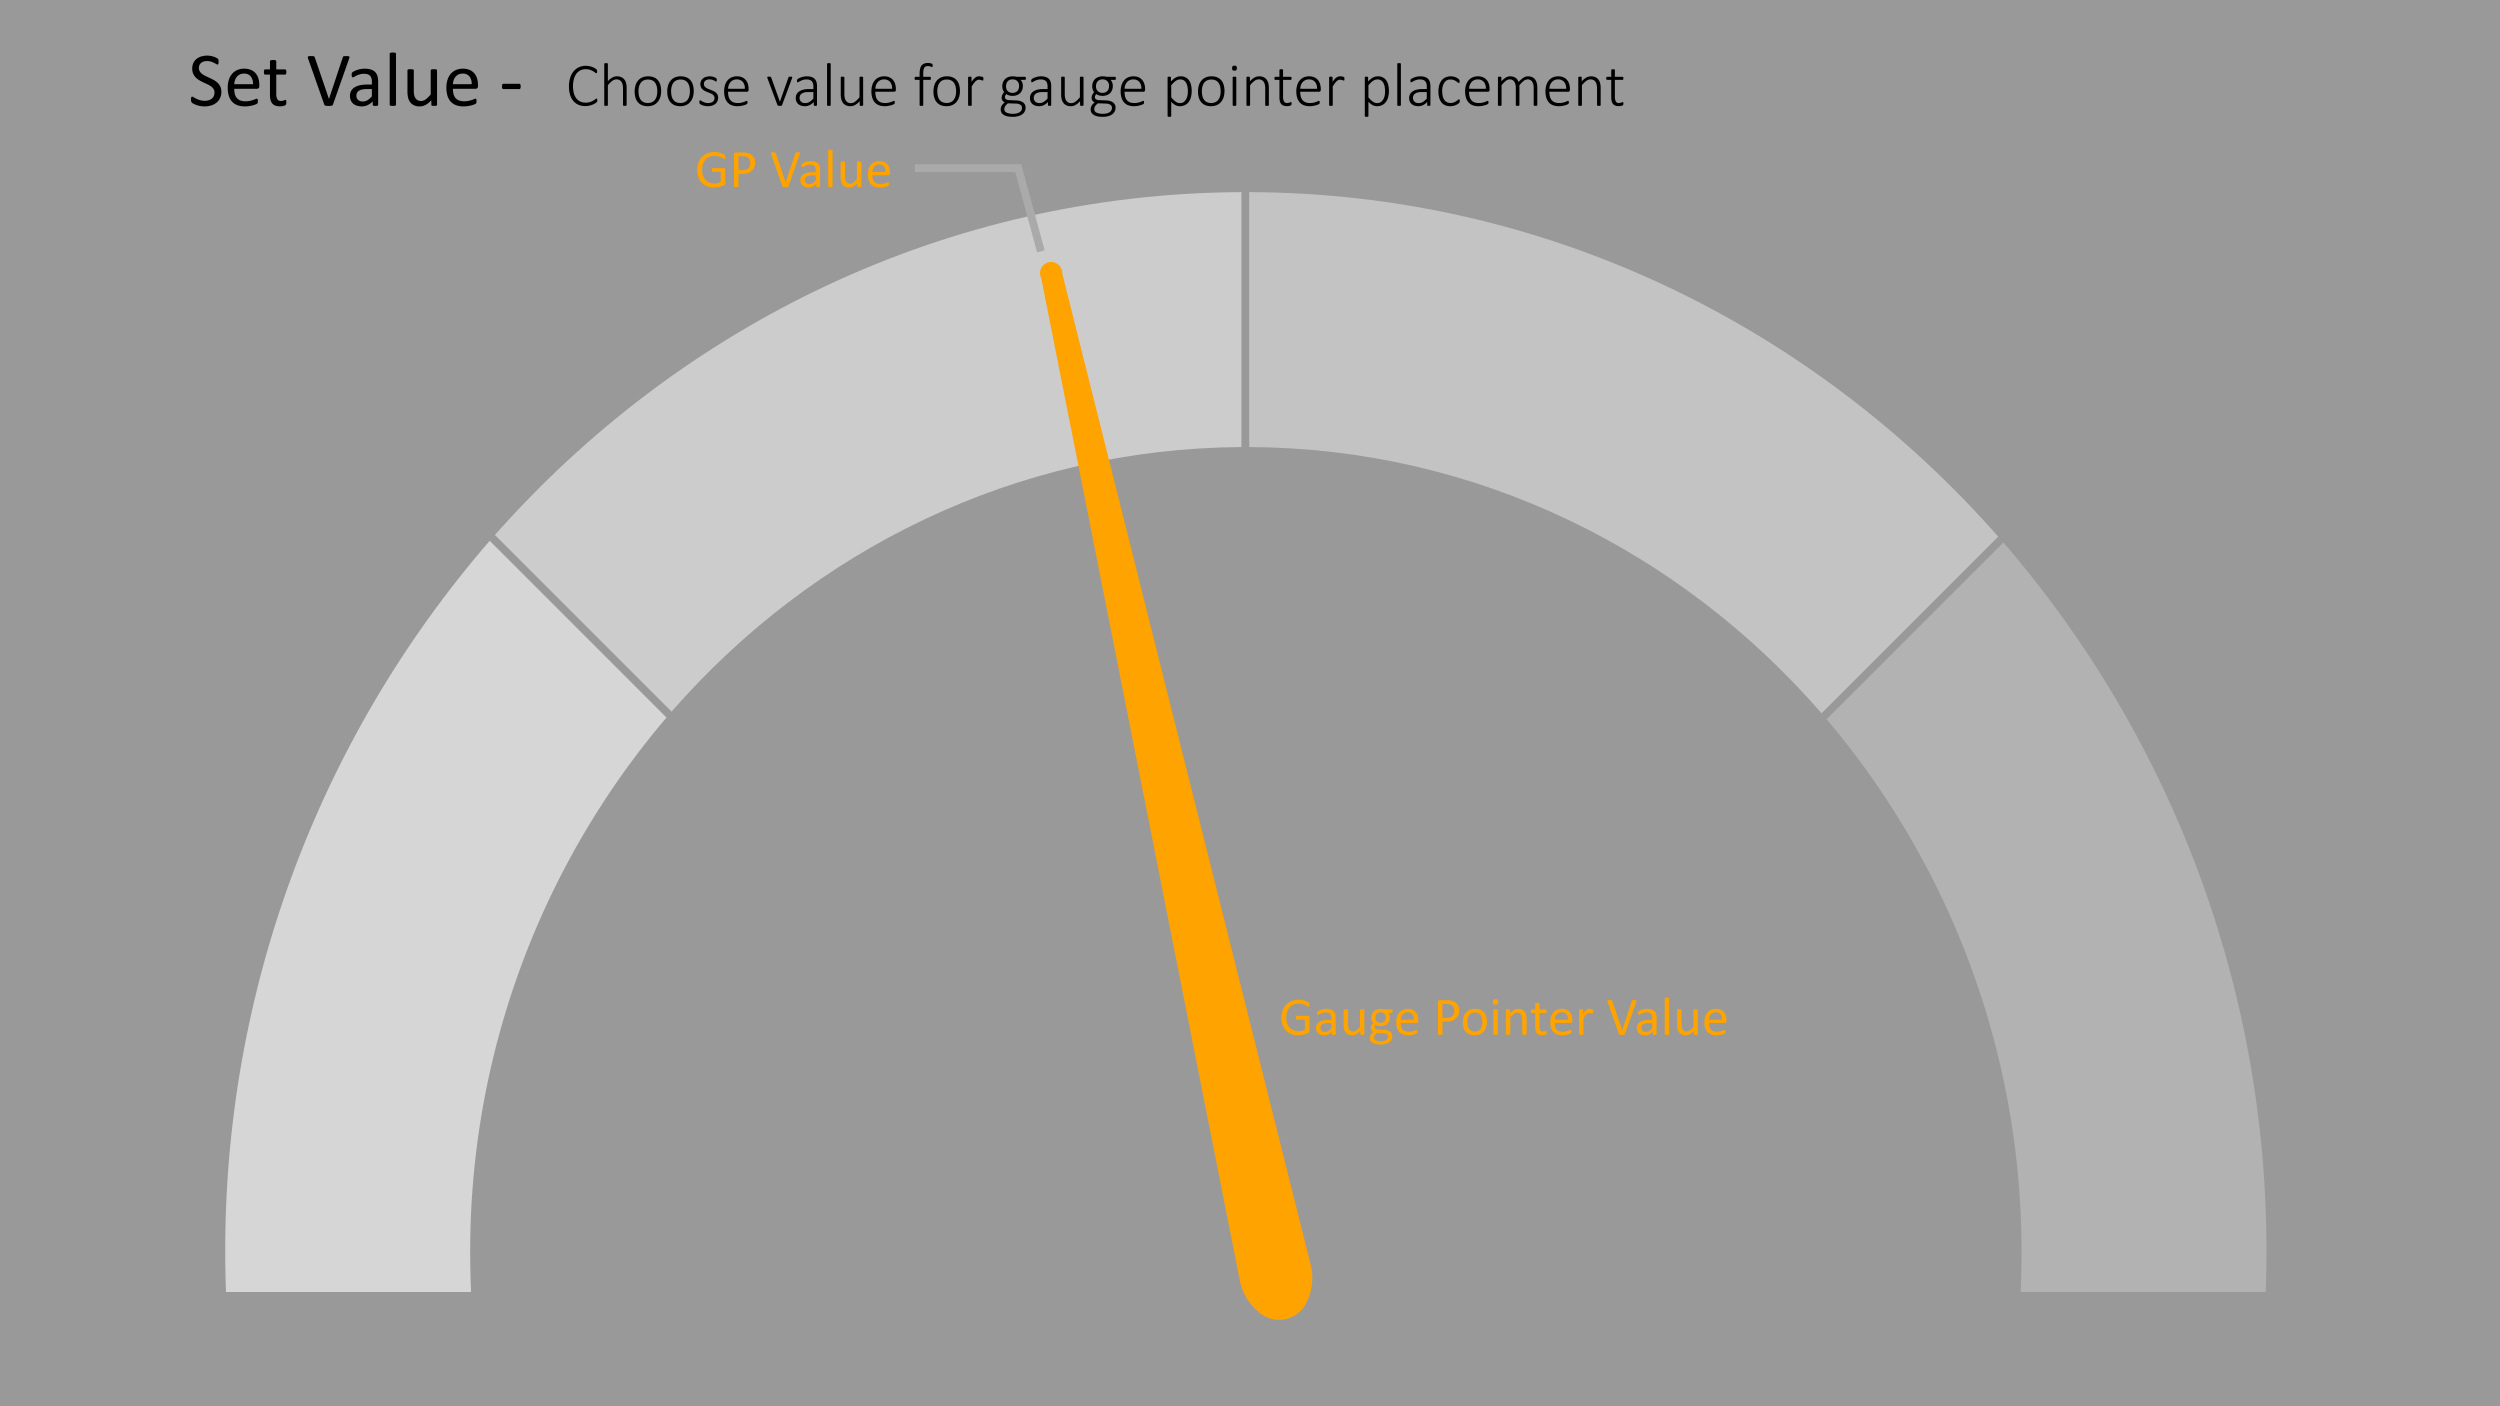
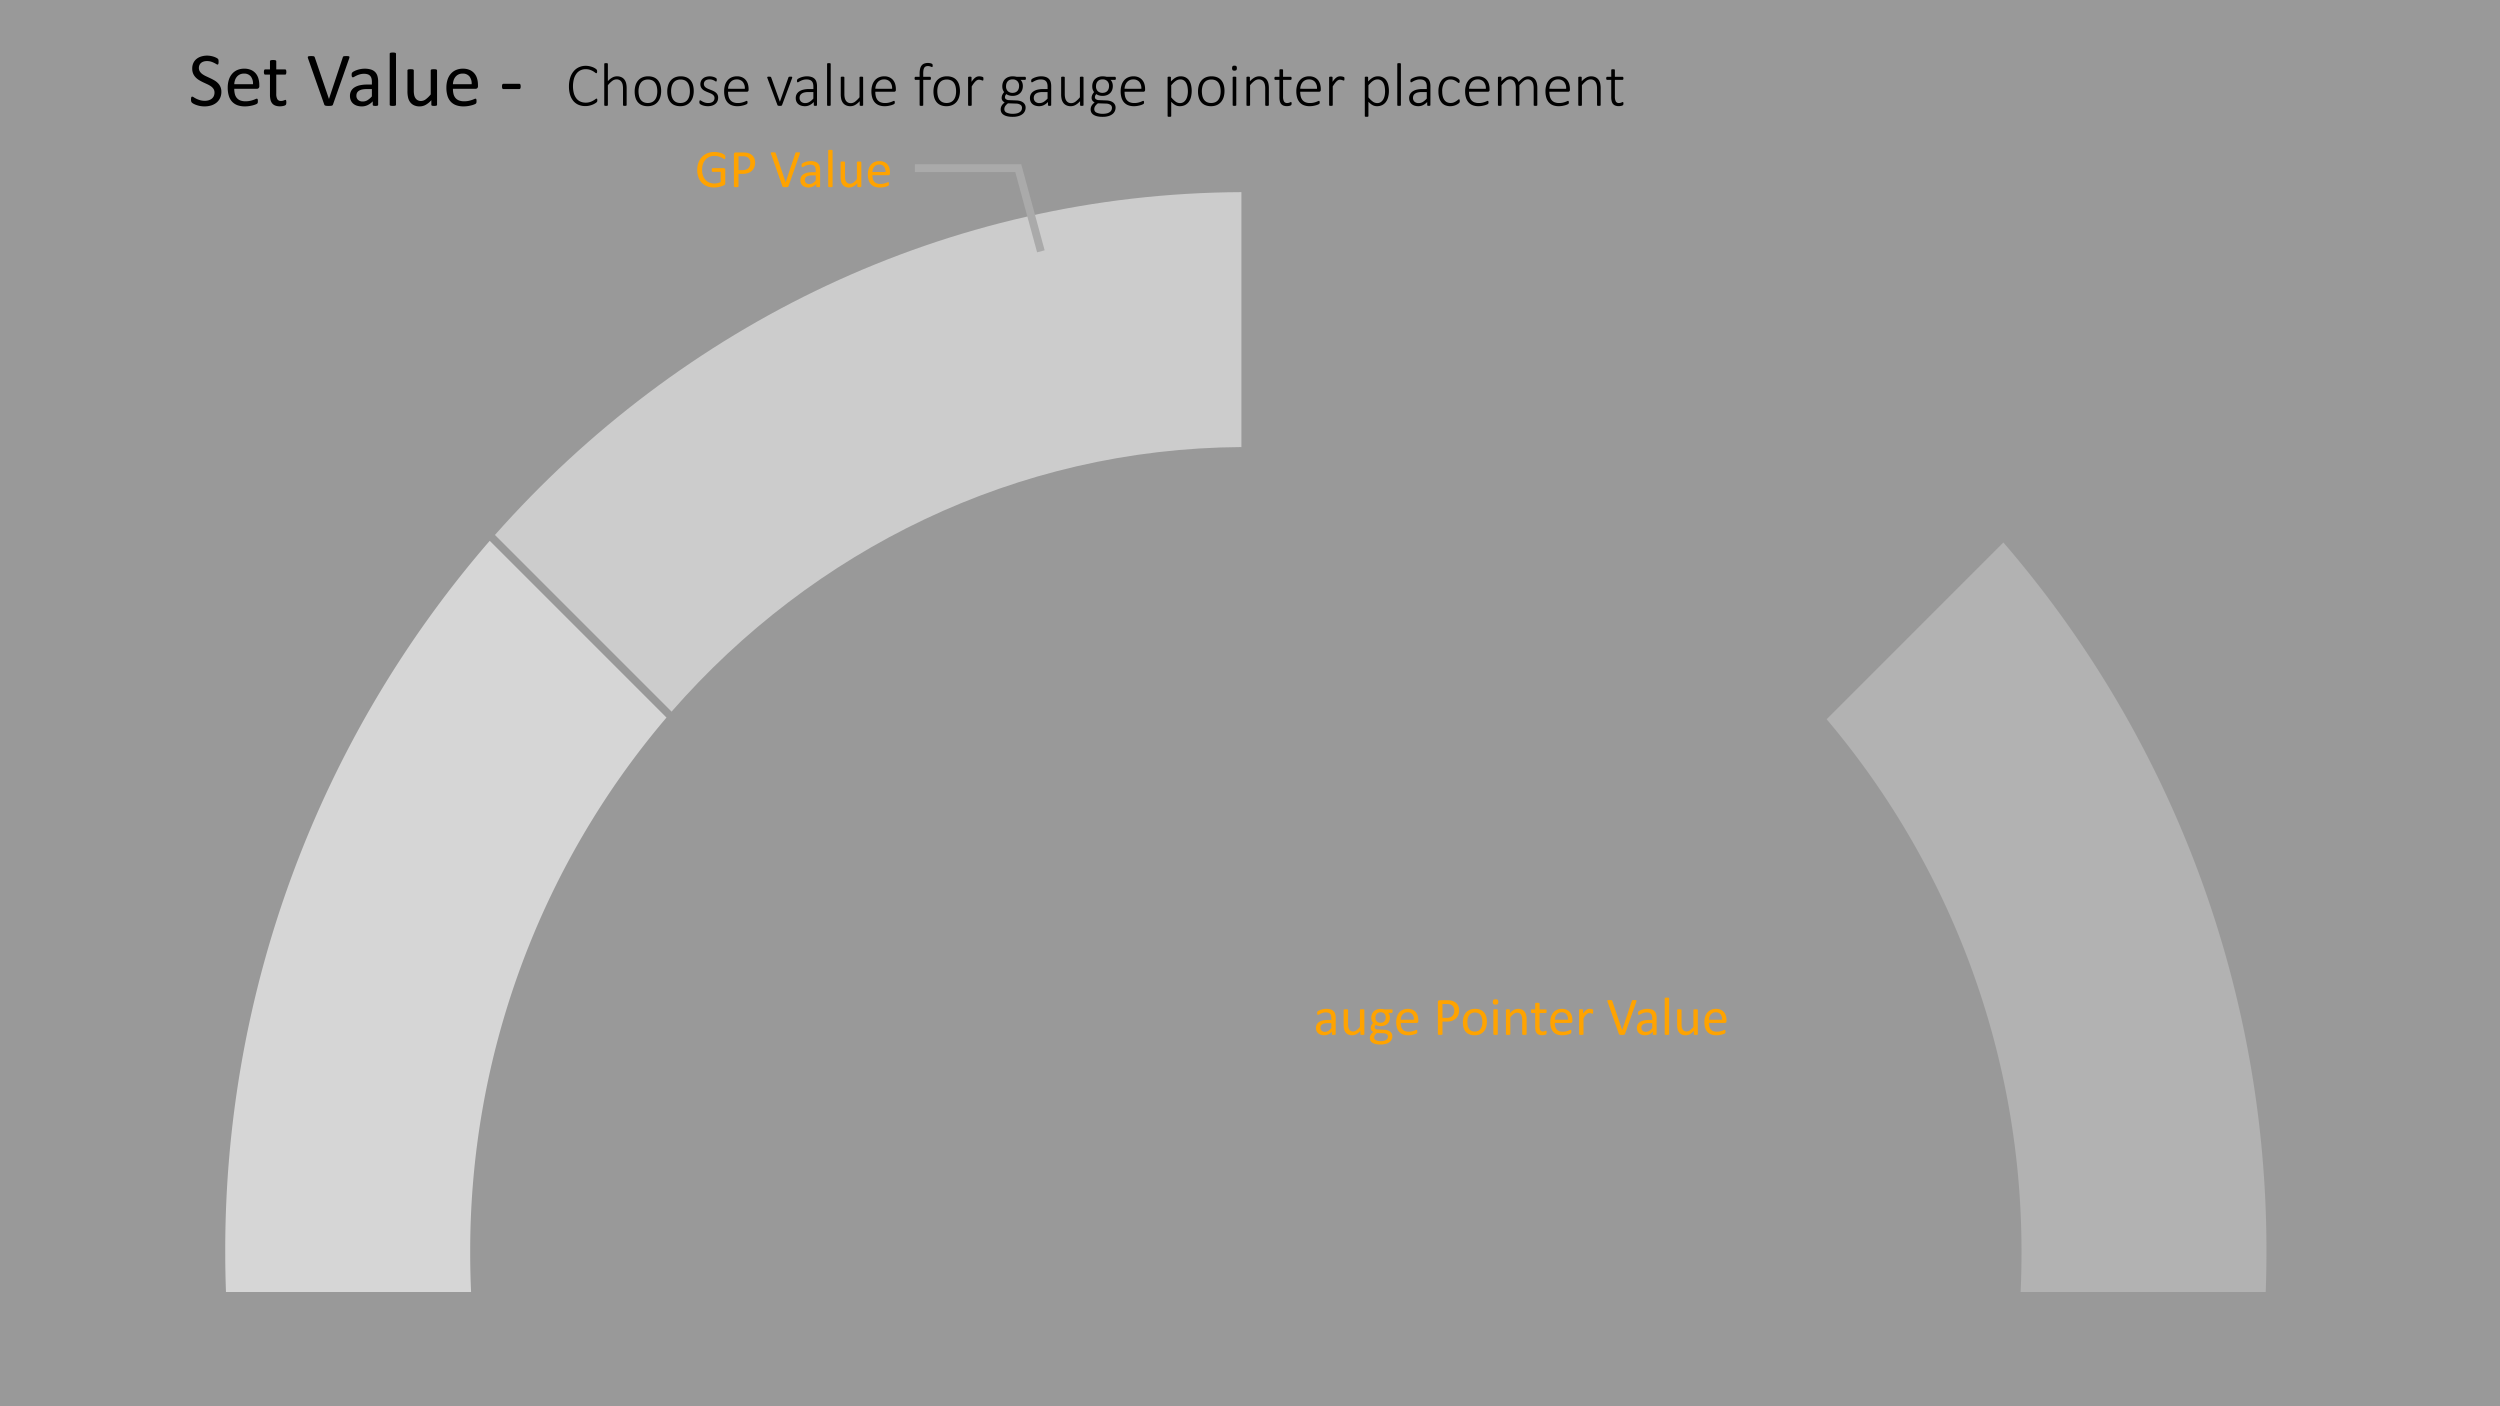
<svg xmlns="http://www.w3.org/2000/svg" id="Layer_1" data-name="Layer 1" viewBox="0 0 320 180">
  <rect x="0" y="0" width="320" height="180" fill="#333333" stroke="none" />
  <defs>
    <style>.cls-1{fill:#999;}.cls-2{fill:#878787;}.cls-3{fill:#646464;}.cls-4{fill:#adadad;}.cls-5{fill:#fff;opacity:0.5;}.cls-6{fill:#ffa300;}.cls-7{fill:none;stroke:#aaa;stroke-miterlimit:10;}</style>
  </defs>
  <path class="cls-1" d="M85.961,91.085c18.044-20.67,44.029-33.693,72.939-33.862V24.594c-37.793.168-71.794,17.036-95.548,43.881Z" />
-   <path class="cls-2" d="M159.9,57.221c29.064.129,55.179,13.252,73.258,34.078L255.772,68.686c-23.791-27-57.925-43.965-95.872-44.093Z" />
  <path class="cls-3" d="M233.81,92.063a105.345,105.345,0,0,1,24.942,68.475c0,1.622-.041,3.234-.112,4.838h31.373c.054-1.606.091-3.218.091-4.838A138.577,138.577,0,0,0,256.433,69.439Z" />
  <path class="cls-4" d="M60.297,165.375c-.071-1.603-.112-3.216-.112-4.838A105.338,105.338,0,0,1,85.31,91.848L62.687,69.224a138.571,138.571,0,0,0-33.854,91.314c0,1.62.037,3.232.091,4.838Z" />
  <rect class="cls-5" width="320" height="180" />
  <path class="cls-6" d="M92.846,20.117a.873.873,0,0,1-.007.114.312.312,0,0,1-.02.082.108.108,0,0,1-.034.047.082.082,0,0,1-.044.014.317.317,0,0,1-.137-.065,2.292,2.292,0,0,0-.256-.144,2.346,2.346,0,0,0-.385-.143,1.928,1.928,0,0,0-.531-.065,1.558,1.558,0,0,0-.656.134,1.413,1.413,0,0,0-.492.369,1.659,1.659,0,0,0-.31.56,2.24,2.24,0,0,0-.107.704,2.206,2.206,0,0,0,.118.752,1.593,1.593,0,0,0,.326.554,1.358,1.358,0,0,0,.497.342,1.694,1.694,0,0,0,.634.116,1.802,1.802,0,0,0,.415-.05,1.549,1.549,0,0,0,.391-.148V22H91.222a.094.094,0,0,1-.087-.059.436.436,0,0,1-.029-.182.782.782,0,0,1,.007-.11.243.243,0,0,1,.022-.075.117.117,0,0,1,.036-.043.093.093,0,0,1,.051-.014H92.627a.226.226,0,0,1,.075.014.202.202,0,0,1,.068.041.177.177,0,0,1,.048.075.328.328,0,0,1,.017.109v1.685a.357.357,0,0,1-.031.154.27.27,0,0,1-.13.114,2.588,2.588,0,0,1-.256.108,3.138,3.138,0,0,1-.325.099,2.873,2.873,0,0,1-.338.061,2.826,2.826,0,0,1-.338.021,2.472,2.472,0,0,1-.916-.159,1.854,1.854,0,0,1-.682-.453,1.97,1.97,0,0,1-.426-.703,2.7,2.7,0,0,1-.147-.916,2.732,2.732,0,0,1,.159-.954,2.082,2.082,0,0,1,.448-.728,1.988,1.988,0,0,1,.693-.467,2.518,2.518,0,0,1,1.373-.121,2.973,2.973,0,0,1,.395.103,1.594,1.594,0,0,1,.29.13.912.912,0,0,1,.163.114.24.24,0,0,1,.061.103A.626.626,0,0,1,92.846,20.117Z" />
  <path class="cls-6" d="M96.657,20.811a1.564,1.564,0,0,1-.109.598,1.267,1.267,0,0,1-.313.455,1.4,1.4,0,0,1-.499.29,2.157,2.157,0,0,1-.706.102h-.502V23.849a.074.074,0,0,1-.016.048.097.097,0,0,1-.048.032.486.486,0,0,1-.089.021,1.144,1.144,0,0,1-.283,0,.549.549,0,0,1-.091-.021.09.09,0,0,1-.048-.032.082.082,0,0,1-.014-.048V19.768a.239.239,0,0,1,.072-.195.253.253,0,0,1,.161-.058h.947c.096,0,.188.004.275.012a2.553,2.553,0,0,1,.312.052,1.301,1.301,0,0,1,.365.146,1.129,1.129,0,0,1,.517.629A1.424,1.424,0,0,1,96.657,20.811Zm-.619.047a.923.923,0,0,0-.101-.451.706.706,0,0,0-.25-.27.841.841,0,0,0-.308-.113A2.117,2.117,0,0,0,95.071,20h-.543v1.773h.53a1.229,1.229,0,0,0,.443-.068.819.819,0,0,0,.295-.19.799.799,0,0,0,.181-.29A1.069,1.069,0,0,0,96.038,20.858Z" />
  <path class="cls-6" d="M100.926,23.835a.162.162,0,0,1-.038.062.164.164,0,0,1-.066.037.491.491,0,0,1-.109.019c-.045.003-.1.005-.166.005-.05,0-.094-.001-.132-.002a.648.648,0,0,1-.097-.009.463.463,0,0,1-.07-.015.198.198,0,0,1-.05-.022.102.102,0,0,1-.032-.032.255.255,0,0,1-.022-.046L98.697,19.723a.416.416,0,0,1-.029-.121.08.08,0,0,1,.029-.07.203.203,0,0,1,.099-.03,1.833,1.833,0,0,1,.184-.007c.064,0,.114.002.152.005a.315.315,0,0,1,.087.019.109.109,0,0,1,.046.036.28.28,0,0,1,.029.057l1.268,3.722h.003l1.234-3.715a.248.248,0,0,1,.024-.062.097.097,0,0,1,.048-.038.38.38,0,0,1,.096-.019c.041-.003.096-.005.164-.005a1.254,1.254,0,0,1,.168.009.143.143,0,0,1,.084.032.086.086,0,0,1,.018.07.607.607,0,0,1-.033.121Z" />
  <path class="cls-6" d="M104.973,23.856a.072.072,0,0,1-.027.062.179.179,0,0,1-.075.03.634.634,0,0,1-.14.011.684.684,0,0,1-.142-.011.159.159,0,0,1-.077-.03.076.076,0,0,1-.024-.062v-.308a1.519,1.519,0,0,1-.45.335,1.185,1.185,0,0,1-.524.119,1.439,1.439,0,0,1-.44-.062.949.949,0,0,1-.335-.184.818.818,0,0,1-.215-.293.97.97,0,0,1-.077-.397.912.912,0,0,1,.106-.451.877.877,0,0,1,.304-.318,1.5,1.5,0,0,1,.485-.19,3.022,3.022,0,0,1,.646-.064h.424v-.239a1.197,1.197,0,0,0-.038-.315.542.542,0,0,0-.121-.228.527.527,0,0,0-.217-.137,1.025,1.025,0,0,0-.328-.046,1.302,1.302,0,0,0-.374.05,1.996,1.996,0,0,0-.29.109c-.084.04-.153.076-.209.109a.285.285,0,0,1-.124.05.087.087,0,0,1-.048-.014.122.122,0,0,1-.036-.041.203.203,0,0,1-.022-.07.62.62,0,0,1-.007-.094.612.612,0,0,1,.012-.136.192.192,0,0,1,.059-.094.743.743,0,0,1,.159-.104,1.736,1.736,0,0,1,.26-.109,2.322,2.322,0,0,1,.321-.082,1.93,1.93,0,0,1,.352-.032,1.856,1.856,0,0,1,.564.075.914.914,0,0,1,.376.221.854.854,0,0,1,.208.36,1.746,1.746,0,0,1,.065.503Zm-.56-1.404H103.93a1.808,1.808,0,0,0-.403.039.828.828,0,0,0-.284.116.472.472,0,0,0-.166.185.549.549,0,0,0-.053.248.497.497,0,0,0,.152.381.601.601,0,0,0,.426.142.803.803,0,0,0,.412-.112,1.81,1.81,0,0,0,.398-.346Z" />
  <path class="cls-6" d="M106.572,23.852a.078.078,0,0,1-.014.047.104.104,0,0,1-.044.032.336.336,0,0,1-.085.021,1.121,1.121,0,0,1-.14.007,1.09,1.09,0,0,1-.137-.007.373.373,0,0,1-.087-.021.088.088,0,0,1-.044-.032.084.084,0,0,1-.012-.047V19.285a.088.088,0,0,1,.012-.047.092.092,0,0,1,.044-.035.333.333,0,0,1,.087-.019,1.048,1.048,0,0,1,.137-.008,1.077,1.077,0,0,1,.14.008.303.303,0,0,1,.085.019.108.108,0,0,1,.044.035.082.082,0,0,1,.014.047Z" />
  <path class="cls-6" d="M110.25,23.852a.088.088,0,0,1-.012.047.092.092,0,0,1-.043.032.333.333,0,0,1-.08.021.875.875,0,0,1-.122.007.94.94,0,0,1-.128-.007.297.297,0,0,1-.078-.021.08.08,0,0,1-.04-.032.098.098,0,0,1-.01-.047v-.406a1.918,1.918,0,0,1-.52.424,1.114,1.114,0,0,1-.519.133,1.174,1.174,0,0,1-.518-.102.909.909,0,0,1-.34-.279,1.118,1.118,0,0,1-.186-.41,2.435,2.435,0,0,1-.057-.568V20.776a.086.086,0,0,1,.012-.046.107.107,0,0,1,.046-.034.314.314,0,0,1,.089-.02c.037-.003.082-.005.137-.005s.1.002.137.005a.293.293,0,0,1,.087.02.122.122,0,0,1,.046.034.076.076,0,0,1,.014.046v1.791a1.925,1.925,0,0,0,.039.433.807.807,0,0,0,.12.277.552.552,0,0,0,.203.178.622.622,0,0,0,.287.064.725.725,0,0,0,.422-.15,2.411,2.411,0,0,0,.446-.441v-2.15a.087.087,0,0,1,.012-.046.107.107,0,0,1,.046-.034.31.31,0,0,1,.087-.02c.035-.003.081-.005.138-.005.055,0,.1.002.137.005a.27.27,0,0,1,.086.02.137.137,0,0,1,.046.034.069.069,0,0,1,.016.046Z" />
  <path class="cls-6" d="M113.918,22.181a.235.235,0,0,1-.067.19.229.229,0,0,1-.153.057H111.672a1.911,1.911,0,0,0,.051.462.891.891,0,0,0,.172.351.78.78,0,0,0,.312.226,1.241,1.241,0,0,0,.471.079,1.965,1.965,0,0,0,.392-.036,2.279,2.279,0,0,0,.297-.081c.084-.029.152-.056.206-.08a.347.347,0,0,1,.122-.035.08.08,0,0,1,.043.012.075.075,0,0,1,.029.035.267.267,0,0,1,.015.067.896.896,0,0,1,.005.104.703.703,0,0,1-.003.076c-.003.021-.005.041-.009.059a.145.145,0,0,1-.017.046.206.206,0,0,1-.031.039.476.476,0,0,1-.111.061,1.634,1.634,0,0,1-.239.084,3.314,3.314,0,0,1-.34.073,2.493,2.493,0,0,1-.412.032,1.912,1.912,0,0,1-.665-.105,1.233,1.233,0,0,1-.48-.315,1.341,1.341,0,0,1-.294-.523,2.437,2.437,0,0,1-.099-.731,2.308,2.308,0,0,1,.102-.713,1.521,1.521,0,0,1,.295-.537,1.294,1.294,0,0,1,.467-.338,1.522,1.522,0,0,1,.612-.118,1.481,1.481,0,0,1,.617.116,1.162,1.162,0,0,1,.419.312,1.264,1.264,0,0,1,.241.462,2.038,2.038,0,0,1,.077.565Zm-.567-.167a1.026,1.026,0,0,0-.198-.697.752.752,0,0,0-.617-.254.811.811,0,0,0-.368.079.803.803,0,0,0-.265.208.953.953,0,0,0-.165.303,1.25,1.25,0,0,0-.065.361Z" />
-   <path class="cls-6" d="M135.967,34.995a1.422,1.422,0,1,0-2.69.605l25.399,128.192a6.972,6.972,0,0,0,2.518,4.22,3.881,3.881,0,0,0,6.066-1.358,6.98,6.98,0,0,0,.476-4.895Z" />
-   <path class="cls-6" d="M167.623,128.628a.876.876,0,0,1-.007.114.313.313,0,0,1-.02.082.109.109,0,0,1-.034.047.081.081,0,0,1-.044.014.316.316,0,0,1-.137-.065,2.28,2.28,0,0,0-.256-.143,2.33,2.33,0,0,0-.385-.144,1.927,1.927,0,0,0-.531-.065,1.557,1.557,0,0,0-.656.134,1.411,1.411,0,0,0-.492.369,1.66,1.66,0,0,0-.31.561,2.239,2.239,0,0,0-.107.704,2.206,2.206,0,0,0,.118.752,1.592,1.592,0,0,0,.326.554,1.357,1.357,0,0,0,.497.342,1.692,1.692,0,0,0,.634.116,1.802,1.802,0,0,0,.416-.05,1.551,1.551,0,0,0,.391-.148v-1.288h-1.025a.094.094,0,0,1-.087-.059.436.436,0,0,1-.029-.182.784.784,0,0,1,.007-.11.241.241,0,0,1,.022-.075.116.116,0,0,1,.036-.043.094.094,0,0,1,.051-.014h1.405a.229.229,0,0,1,.075.014.201.201,0,0,1,.068.041.176.176,0,0,1,.048.075.33.33,0,0,1,.017.109v1.685a.357.357,0,0,1-.031.154.27.27,0,0,1-.13.114,2.609,2.609,0,0,1-.256.108,3.17,3.17,0,0,1-.325.099,2.873,2.873,0,0,1-.338.061,2.829,2.829,0,0,1-.338.02,2.472,2.472,0,0,1-.916-.159,1.854,1.854,0,0,1-.682-.453,1.967,1.967,0,0,1-.426-.703,2.697,2.697,0,0,1-.147-.916,2.73,2.73,0,0,1,.159-.954,2.082,2.082,0,0,1,.448-.728,1.991,1.991,0,0,1,.693-.467,2.518,2.518,0,0,1,1.373-.121,2.965,2.965,0,0,1,.395.104,1.586,1.586,0,0,1,.29.13.912.912,0,0,1,.163.114.24.24,0,0,1,.061.103A.623.623,0,0,1,167.623,128.628Z" />
  <path class="cls-6" d="M170.969,132.368a.073.073,0,0,1-.027.061.179.179,0,0,1-.075.03.642.642,0,0,1-.14.011.694.694,0,0,1-.142-.011.159.159,0,0,1-.077-.03.076.076,0,0,1-.024-.061V132.06a1.521,1.521,0,0,1-.45.335,1.185,1.185,0,0,1-.524.119,1.442,1.442,0,0,1-.44-.062.951.951,0,0,1-.335-.184.819.819,0,0,1-.215-.293.97.97,0,0,1-.077-.397.912.912,0,0,1,.106-.451.878.878,0,0,1,.304-.318,1.499,1.499,0,0,1,.485-.19,3.022,3.022,0,0,1,.646-.064h.424v-.239a1.197,1.197,0,0,0-.038-.315.542.542,0,0,0-.121-.228.527.527,0,0,0-.217-.137,1.025,1.025,0,0,0-.328-.046,1.302,1.302,0,0,0-.374.05,1.984,1.984,0,0,0-.29.109c-.084.04-.153.076-.209.109a.285.285,0,0,1-.124.05.087.087,0,0,1-.048-.014.124.124,0,0,1-.036-.041.202.202,0,0,1-.022-.07.62.62,0,0,1-.007-.094.612.612,0,0,1,.012-.136.193.193,0,0,1,.059-.094.745.745,0,0,1,.159-.104,1.746,1.746,0,0,1,.26-.109,2.322,2.322,0,0,1,.321-.082,1.93,1.93,0,0,1,.352-.032,1.856,1.856,0,0,1,.564.075.912.912,0,0,1,.376.221.854.854,0,0,1,.208.36,1.746,1.746,0,0,1,.065.503Zm-.56-1.404h-.482a1.814,1.814,0,0,0-.403.039.828.828,0,0,0-.284.116.472.472,0,0,0-.166.185.549.549,0,0,0-.053.248.497.497,0,0,0,.152.381.601.601,0,0,0,.426.142.803.803,0,0,0,.412-.112,1.81,1.81,0,0,0,.398-.346Z" />
  <path class="cls-6" d="M174.64,132.364a.088.088,0,0,1-.012.047.093.093,0,0,1-.043.032.332.332,0,0,1-.08.02.861.861,0,0,1-.122.007.923.923,0,0,1-.128-.007.298.298,0,0,1-.078-.02.08.08,0,0,1-.04-.032.097.097,0,0,1-.01-.047v-.406a1.917,1.917,0,0,1-.52.424,1.115,1.115,0,0,1-.519.133,1.173,1.173,0,0,1-.518-.102.909.909,0,0,1-.34-.279,1.117,1.117,0,0,1-.186-.41,2.436,2.436,0,0,1-.057-.568v-1.867a.087.087,0,0,1,.012-.046.108.108,0,0,1,.046-.034.312.312,0,0,1,.089-.02c.037-.003.082-.005.137-.005s.1.002.137.005a.294.294,0,0,1,.087.02.124.124,0,0,1,.046.034.076.076,0,0,1,.014.046v1.791a1.926,1.926,0,0,0,.039.433.81.81,0,0,0,.12.277.553.553,0,0,0,.203.178.622.622,0,0,0,.287.064.725.725,0,0,0,.422-.15,2.411,2.411,0,0,0,.446-.441v-2.15a.086.086,0,0,1,.012-.046.108.108,0,0,1,.046-.034.311.311,0,0,1,.087-.02c.035-.003.081-.005.138-.005.055,0,.1.002.137.005a.269.269,0,0,1,.085.02.138.138,0,0,1,.046.034.069.069,0,0,1,.016.046Z" />
  <path class="cls-6" d="M178.252,129.428a.34.34,0,0,1-.033.173.096.096,0,0,1-.084.053h-.441a.696.696,0,0,1,.168.272,1.012,1.012,0,0,1,.048.31,1.215,1.215,0,0,1-.085.472.952.952,0,0,1-.244.347,1.089,1.089,0,0,1-.378.217,1.468,1.468,0,0,1-.485.076,1.262,1.262,0,0,1-.357-.05.757.757,0,0,1-.261-.125.55.55,0,0,0-.101.14.407.407,0,0,0-.039.182.235.235,0,0,0,.111.198.528.528,0,0,0,.295.085l.803.035a1.65,1.65,0,0,1,.42.062,1.058,1.058,0,0,1,.332.161.735.735,0,0,1,.219.256.764.764,0,0,1,.079.354.945.945,0,0,1-.089.402.923.923,0,0,1-.272.337,1.362,1.362,0,0,1-.466.23,2.388,2.388,0,0,1-.67.084,2.748,2.748,0,0,1-.634-.063,1.366,1.366,0,0,1-.429-.173.67.67,0,0,1-.243-.262.731.731,0,0,1-.075-.33.887.887,0,0,1,.027-.219.785.785,0,0,1,.083-.201.99.99,0,0,1,.141-.183,1.743,1.743,0,0,1,.193-.173.601.601,0,0,1-.247-.215.526.526,0,0,1-.081-.281.79.79,0,0,1,.086-.372,1.244,1.244,0,0,1,.212-.294,1.004,1.004,0,0,1-.168-.285,1.071,1.071,0,0,1-.061-.385,1.195,1.195,0,0,1,.089-.472,1.002,1.002,0,0,1,.246-.352,1.075,1.075,0,0,1,.378-.22,1.438,1.438,0,0,1,.48-.077,2.01,2.01,0,0,1,.262.016,1.703,1.703,0,0,1,.227.043h.93a.094.094,0,0,1,.087.056A.4.4,0,0,1,178.252,129.428Zm-.598,3.247a.346.346,0,0,0-.162-.306.824.824,0,0,0-.44-.115l-.796-.027a1.47,1.47,0,0,0-.179.163.851.851,0,0,0-.111.146.501.501,0,0,0-.057.139.67.67,0,0,0-.015.14.362.362,0,0,0,.226.337,1.414,1.414,0,0,0,.629.114,1.578,1.578,0,0,0,.429-.049.829.829,0,0,0,.278-.132.482.482,0,0,0,.152-.188A.558.558,0,0,0,177.654,132.675Zm-.284-2.437a.672.672,0,0,0-.172-.491.657.657,0,0,0-.491-.176.695.695,0,0,0-.286.055.556.556,0,0,0-.201.15.636.636,0,0,0-.12.221.87.87,0,0,0-.039.261.602.602,0,0,0,.656.653.735.735,0,0,0,.291-.053.551.551,0,0,0,.204-.147.616.616,0,0,0,.119-.217A.833.833,0,0,0,177.371,130.239Z" />
  <path class="cls-6" d="M181.544,130.693a.235.235,0,0,1-.067.189.229.229,0,0,1-.153.057h-2.026a1.909,1.909,0,0,0,.051.462.891.891,0,0,0,.172.351.778.778,0,0,0,.312.226,1.238,1.238,0,0,0,.471.079,1.966,1.966,0,0,0,.392-.036,2.281,2.281,0,0,0,.297-.081c.084-.029.152-.056.206-.08a.345.345,0,0,1,.122-.035.08.08,0,0,1,.043.012.075.075,0,0,1,.029.035.267.267,0,0,1,.015.067.895.895,0,0,1,.005.104.678.678,0,0,1-.003.076.567.567,0,0,1-.009.059.143.143,0,0,1-.017.046.206.206,0,0,1-.031.039.475.475,0,0,1-.111.061,1.637,1.637,0,0,1-.239.084,3.317,3.317,0,0,1-.34.073,2.493,2.493,0,0,1-.412.032,1.911,1.911,0,0,1-.664-.105,1.232,1.232,0,0,1-.48-.315,1.338,1.338,0,0,1-.294-.523,2.434,2.434,0,0,1-.099-.73,2.305,2.305,0,0,1,.103-.713,1.519,1.519,0,0,1,.295-.537,1.296,1.296,0,0,1,.467-.338,1.521,1.521,0,0,1,.612-.118,1.481,1.481,0,0,1,.617.116,1.161,1.161,0,0,1,.419.312,1.264,1.264,0,0,1,.241.462,2.042,2.042,0,0,1,.077.565Zm-.567-.167a1.025,1.025,0,0,0-.198-.697.752.752,0,0,0-.617-.254.814.814,0,0,0-.368.079.804.804,0,0,0-.265.208.955.955,0,0,0-.165.303,1.257,1.257,0,0,0-.065.361Z" />
  <path class="cls-6" d="M186.767,129.323a1.564,1.564,0,0,1-.109.598,1.267,1.267,0,0,1-.313.455,1.398,1.398,0,0,1-.499.29,2.157,2.157,0,0,1-.706.103h-.502v1.593a.074.074,0,0,1-.016.048.096.096,0,0,1-.048.032.481.481,0,0,1-.089.02,1.144,1.144,0,0,1-.283,0,.541.541,0,0,1-.091-.02.09.09,0,0,1-.048-.032.082.082,0,0,1-.014-.048V128.28a.239.239,0,0,1,.072-.195.252.252,0,0,1,.161-.058h.947c.096,0,.188.004.275.012a2.546,2.546,0,0,1,.311.052,1.301,1.301,0,0,1,.365.146,1.129,1.129,0,0,1,.517.629A1.427,1.427,0,0,1,186.767,129.323Zm-.619.047a.923.923,0,0,0-.101-.451.706.706,0,0,0-.25-.27.839.839,0,0,0-.308-.113,2.116,2.116,0,0,0-.309-.023h-.543v1.773h.53a1.228,1.228,0,0,0,.443-.068.817.817,0,0,0,.295-.19.799.799,0,0,0,.181-.29A1.072,1.072,0,0,0,186.148,129.369Z" />
  <path class="cls-6" d="M190.321,130.791a2.308,2.308,0,0,1-.099.692,1.533,1.533,0,0,1-.295.546,1.341,1.341,0,0,1-.492.356,1.702,1.702,0,0,1-.685.128,1.772,1.772,0,0,1-.661-.112,1.204,1.204,0,0,1-.47-.328,1.385,1.385,0,0,1-.28-.522,2.427,2.427,0,0,1-.092-.697,2.328,2.328,0,0,1,.098-.692,1.502,1.502,0,0,1,.294-.546,1.337,1.337,0,0,1,.49-.355,1.734,1.734,0,0,1,.687-.126,1.799,1.799,0,0,1,.662.112,1.232,1.232,0,0,1,.47.328,1.422,1.422,0,0,1,.282.523A2.378,2.378,0,0,1,190.321,130.791Zm-.585.038a2.318,2.318,0,0,0-.046-.472,1.157,1.157,0,0,0-.154-.39.758.758,0,0,0-.29-.265.954.954,0,0,0-.455-.098.969.969,0,0,0-.433.089.795.795,0,0,0-.298.251,1.131,1.131,0,0,0-.174.385,1.969,1.969,0,0,0-.057.485,2.335,2.335,0,0,0,.046.476,1.13,1.13,0,0,0,.155.388.779.779,0,0,0,.291.263.955.955,0,0,0,.455.098.972.972,0,0,0,.431-.089.805.805,0,0,0,.3-.249,1.092,1.092,0,0,0,.172-.383A2.042,2.042,0,0,0,189.737,130.83Z" />
  <path class="cls-6" d="M191.781,128.248a.371.371,0,0,1-.075.27.405.405,0,0,1-.277.071.396.396,0,0,1-.272-.069.364.364,0,0,1-.074-.265.371.371,0,0,1,.075-.271.405.405,0,0,1,.277-.071.396.396,0,0,1,.272.069A.364.364,0,0,1,191.781,128.248Zm-.065,4.115a.077.077,0,0,1-.014.047.104.104,0,0,1-.044.032.336.336,0,0,1-.086.02,1.102,1.102,0,0,1-.14.007,1.069,1.069,0,0,1-.137-.007.373.373,0,0,1-.087-.02.09.09,0,0,1-.044-.032.084.084,0,0,1-.012-.047v-3.076a.083.083,0,0,1,.012-.044.087.087,0,0,1,.044-.034.368.368,0,0,1,.087-.02,1.066,1.066,0,0,1,.137-.007,1.099,1.099,0,0,1,.14.007.332.332,0,0,1,.086.02.1.1,0,0,1,.044.034.077.077,0,0,1,.014.044Z" />
  <path class="cls-6" d="M195.407,132.364a.077.077,0,0,1-.014.047.103.103,0,0,1-.044.032.336.336,0,0,1-.086.02,1.069,1.069,0,0,1-.137.007,1.102,1.102,0,0,1-.14-.007.339.339,0,0,1-.086-.02.104.104,0,0,1-.044-.032.077.077,0,0,1-.014-.047v-1.801a1.768,1.768,0,0,0-.041-.424.886.886,0,0,0-.12-.277.521.521,0,0,0-.203-.178.647.647,0,0,0-.289-.061.727.727,0,0,0-.424.15,2.285,2.285,0,0,0-.444.44v2.15a.077.077,0,0,1-.014.047.104.104,0,0,1-.044.032.337.337,0,0,1-.085.02,1.103,1.103,0,0,1-.14.007,1.071,1.071,0,0,1-.137-.007.373.373,0,0,1-.087-.02.089.089,0,0,1-.044-.032.084.084,0,0,1-.012-.047v-3.076a.097.097,0,0,1,.01-.046.094.094,0,0,1,.041-.034.258.258,0,0,1,.079-.02c.032-.003.074-.005.126-.005.05,0,.092.002.125.005a.221.221,0,0,1,.077.02.117.117,0,0,1,.04.034.087.087,0,0,1,.012.046v.407a1.902,1.902,0,0,1,.517-.426,1.119,1.119,0,0,1,.521-.135,1.157,1.157,0,0,1,.518.104.925.925,0,0,1,.34.278,1.1,1.1,0,0,1,.186.408,2.411,2.411,0,0,1,.057.562Z" />
  <path class="cls-6" d="M197.971,132.139a.695.695,0,0,1-.014.156.18.18,0,0,1-.041.086.252.252,0,0,1-.082.051.673.673,0,0,1-.125.04c-.047.01-.097.018-.149.025a1.221,1.221,0,0,1-.157.011,1.187,1.187,0,0,1-.41-.064.665.665,0,0,1-.28-.191.791.791,0,0,1-.159-.325,1.897,1.897,0,0,1-.05-.463v-1.798h-.431a.093.093,0,0,1-.082-.055.381.381,0,0,1-.031-.178.621.621,0,0,1,.008-.109.32.32,0,0,1,.022-.073.084.084,0,0,1,.036-.041.104.104,0,0,1,.049-.012h.427v-.732a.088.088,0,0,1,.012-.044.103.103,0,0,1,.045-.036.284.284,0,0,1,.087-.021,1.047,1.047,0,0,1,.137-.008,1.077,1.077,0,0,1,.14.008.266.266,0,0,1,.085.021.118.118,0,0,1,.044.036.077.077,0,0,1,.014.044V129.2h.79a.095.095,0,0,1,.048.012.102.102,0,0,1,.036.041.248.248,0,0,1,.022.073.757.757,0,0,1,.007.109.381.381,0,0,1-.031.178.093.093,0,0,1-.082.055h-.79v1.716a.975.975,0,0,0,.094.48.355.355,0,0,0,.336.162.554.554,0,0,0,.14-.016.946.946,0,0,0,.109-.032c.032-.012.059-.022.082-.032a.147.147,0,0,1,.062-.016.062.062,0,0,1,.032.009.057.057,0,0,1,.024.032.395.395,0,0,1,.015.064A.673.673,0,0,1,197.971,132.139Z" />
  <path class="cls-6" d="M201.266,130.693a.235.235,0,0,1-.067.189.229.229,0,0,1-.153.057H199.02a1.909,1.909,0,0,0,.051.462.89.89,0,0,0,.172.351.78.78,0,0,0,.312.226,1.239,1.239,0,0,0,.471.079,1.965,1.965,0,0,0,.392-.036,2.279,2.279,0,0,0,.297-.081c.084-.029.152-.056.206-.08a.345.345,0,0,1,.122-.035.08.08,0,0,1,.043.012.075.075,0,0,1,.029.035.267.267,0,0,1,.015.067.871.871,0,0,1,.005.104.703.703,0,0,1-.003.076.567.567,0,0,1-.009.059.143.143,0,0,1-.017.046.206.206,0,0,1-.031.039.477.477,0,0,1-.111.061,1.637,1.637,0,0,1-.239.084,3.322,3.322,0,0,1-.34.073,2.493,2.493,0,0,1-.412.032,1.911,1.911,0,0,1-.664-.105,1.232,1.232,0,0,1-.48-.315,1.34,1.34,0,0,1-.294-.523,2.437,2.437,0,0,1-.099-.73,2.305,2.305,0,0,1,.103-.713,1.519,1.519,0,0,1,.295-.537,1.295,1.295,0,0,1,.467-.338,1.521,1.521,0,0,1,.612-.118,1.481,1.481,0,0,1,.617.116,1.161,1.161,0,0,1,.419.312,1.262,1.262,0,0,1,.241.462,2.038,2.038,0,0,1,.077.565Zm-.567-.167a1.026,1.026,0,0,0-.198-.697.752.752,0,0,0-.617-.254.813.813,0,0,0-.368.079.803.803,0,0,0-.265.208.955.955,0,0,0-.165.303,1.257,1.257,0,0,0-.065.361Z" />
  <path class="cls-6" d="M203.922,129.49c0,.05-.001.093-.004.126a.321.321,0,0,1-.014.081.118.118,0,0,1-.025.044.057.057,0,0,1-.043.016.177.177,0,0,1-.066-.016c-.026-.01-.056-.02-.089-.03s-.07-.02-.111-.029a.641.641,0,0,0-.133-.014.437.437,0,0,0-.168.034.642.642,0,0,0-.173.113,1.359,1.359,0,0,0-.19.208c-.066.087-.139.192-.219.317v2.023a.077.077,0,0,1-.014.047.104.104,0,0,1-.044.032.338.338,0,0,1-.086.02,1.102,1.102,0,0,1-.14.007,1.069,1.069,0,0,1-.137-.007.371.371,0,0,1-.087-.02.089.089,0,0,1-.044-.032.084.084,0,0,1-.012-.047v-3.076a.096.096,0,0,1,.01-.046.093.093,0,0,1,.041-.034.257.257,0,0,1,.079-.02c.032-.003.074-.005.127-.005.05,0,.092.002.125.005a.219.219,0,0,1,.077.02.117.117,0,0,1,.04.034.087.087,0,0,1,.012.046v.448a2.438,2.438,0,0,1,.237-.301,1.315,1.315,0,0,1,.21-.183.646.646,0,0,1,.197-.093.788.788,0,0,1,.196-.025c.03,0,.064.002.101.005a1.15,1.15,0,0,1,.23.05.236.236,0,0,1,.07.034.102.102,0,0,1,.027.032.275.275,0,0,1,.012.04.56.56,0,0,1,.007.069C203.921,129.396,203.922,129.437,203.922,129.49Z" />
  <path class="cls-6" d="M207.999,132.347a.16.16,0,0,1-.038.061.164.164,0,0,1-.066.037.483.483,0,0,1-.109.02c-.045.003-.1.005-.166.005-.05,0-.094-.001-.132-.002a.677.677,0,0,1-.097-.009.46.46,0,0,1-.07-.015.195.195,0,0,1-.05-.022.103.103,0,0,1-.032-.032.249.249,0,0,1-.022-.046l-1.446-4.109a.414.414,0,0,1-.029-.121.08.08,0,0,1,.029-.07.203.203,0,0,1,.099-.03,1.833,1.833,0,0,1,.185-.007c.064,0,.114.002.152.005a.315.315,0,0,1,.087.019.109.109,0,0,1,.046.036.271.271,0,0,1,.029.057l1.268,3.722h.003l1.234-3.715a.246.246,0,0,1,.024-.061.096.096,0,0,1,.048-.038.379.379,0,0,1,.096-.019c.041-.003.096-.005.164-.005a1.254,1.254,0,0,1,.168.009.142.142,0,0,1,.084.032.085.085,0,0,1,.018.07.607.607,0,0,1-.033.121Z" />
  <path class="cls-6" d="M212.046,132.368a.072.072,0,0,1-.027.061.178.178,0,0,1-.075.03.641.641,0,0,1-.14.011.693.693,0,0,1-.142-.011.16.16,0,0,1-.077-.03.076.076,0,0,1-.024-.061V132.06a1.521,1.521,0,0,1-.45.335,1.185,1.185,0,0,1-.524.119,1.442,1.442,0,0,1-.44-.062.951.951,0,0,1-.335-.184.819.819,0,0,1-.215-.293.971.971,0,0,1-.077-.397.912.912,0,0,1,.106-.451.877.877,0,0,1,.304-.318,1.499,1.499,0,0,1,.485-.19,3.022,3.022,0,0,1,.646-.064h.424v-.239a1.197,1.197,0,0,0-.038-.315.542.542,0,0,0-.121-.228.526.526,0,0,0-.217-.137,1.026,1.026,0,0,0-.328-.046,1.303,1.303,0,0,0-.374.05,1.987,1.987,0,0,0-.29.109c-.084.04-.153.076-.209.109a.286.286,0,0,1-.124.05.087.087,0,0,1-.048-.014.124.124,0,0,1-.036-.041.2.2,0,0,1-.022-.07.728.728,0,0,1,.005-.23.192.192,0,0,1,.059-.094.745.745,0,0,1,.159-.104,1.742,1.742,0,0,1,.26-.109,2.317,2.317,0,0,1,.321-.082,1.931,1.931,0,0,1,.352-.032,1.856,1.856,0,0,1,.564.075.912.912,0,0,1,.376.221.852.852,0,0,1,.208.36,1.742,1.742,0,0,1,.065.503Zm-.561-1.404h-.482a1.813,1.813,0,0,0-.403.039.827.827,0,0,0-.284.116.471.471,0,0,0-.166.185.548.548,0,0,0-.053.248.497.497,0,0,0,.152.381.6.6,0,0,0,.426.142.803.803,0,0,0,.412-.112,1.807,1.807,0,0,0,.398-.346Z" />
  <path class="cls-6" d="M213.646,132.364a.077.077,0,0,1-.014.047.104.104,0,0,1-.044.032.338.338,0,0,1-.086.02,1.102,1.102,0,0,1-.14.007,1.069,1.069,0,0,1-.137-.007.372.372,0,0,1-.087-.02.089.089,0,0,1-.044-.032.084.084,0,0,1-.012-.047v-4.566a.088.088,0,0,1,.012-.047.092.092,0,0,1,.044-.035.332.332,0,0,1,.087-.019,1.046,1.046,0,0,1,.137-.008,1.077,1.077,0,0,1,.14.008.304.304,0,0,1,.086.019.108.108,0,0,1,.044.035.081.081,0,0,1,.014.047Z" />
  <path class="cls-6" d="M217.323,132.364a.088.088,0,0,1-.012.047.093.093,0,0,1-.043.032.332.332,0,0,1-.08.02.862.862,0,0,1-.122.007.923.923,0,0,1-.128-.007.298.298,0,0,1-.078-.02.08.08,0,0,1-.04-.032.097.097,0,0,1-.01-.047v-.406a1.917,1.917,0,0,1-.519.424,1.115,1.115,0,0,1-.519.133,1.173,1.173,0,0,1-.518-.102.91.91,0,0,1-.34-.279,1.118,1.118,0,0,1-.186-.41,2.436,2.436,0,0,1-.057-.568v-1.867a.087.087,0,0,1,.012-.046.108.108,0,0,1,.046-.034.312.312,0,0,1,.089-.02c.037-.003.082-.005.137-.005s.1.002.137.005a.294.294,0,0,1,.087.02.124.124,0,0,1,.046.034.076.076,0,0,1,.014.046v1.791a1.926,1.926,0,0,0,.039.433.81.81,0,0,0,.12.277.553.553,0,0,0,.203.178.622.622,0,0,0,.287.064.725.725,0,0,0,.422-.15,2.408,2.408,0,0,0,.446-.441v-2.15a.086.086,0,0,1,.012-.046.108.108,0,0,1,.046-.034.311.311,0,0,1,.087-.02c.035-.003.081-.005.138-.005.055,0,.1.002.137.005a.269.269,0,0,1,.086.02.138.138,0,0,1,.046.034.069.069,0,0,1,.016.046Z" />
  <path class="cls-6" d="M220.991,130.693a.235.235,0,0,1-.067.189.229.229,0,0,1-.153.057h-2.026a1.909,1.909,0,0,0,.051.462.89.89,0,0,0,.172.351.78.78,0,0,0,.312.226,1.239,1.239,0,0,0,.471.079,1.965,1.965,0,0,0,.392-.036,2.279,2.279,0,0,0,.297-.081c.084-.029.152-.056.206-.08a.345.345,0,0,1,.122-.035.08.08,0,0,1,.043.012.075.075,0,0,1,.029.035.267.267,0,0,1,.015.067.871.871,0,0,1,.005.104.703.703,0,0,1-.003.076.567.567,0,0,1-.009.059.143.143,0,0,1-.017.046.206.206,0,0,1-.031.039.48.48,0,0,1-.111.061,1.637,1.637,0,0,1-.239.084,3.322,3.322,0,0,1-.34.073,2.493,2.493,0,0,1-.412.032,1.911,1.911,0,0,1-.664-.105,1.232,1.232,0,0,1-.48-.315,1.34,1.34,0,0,1-.294-.523,2.437,2.437,0,0,1-.099-.73,2.305,2.305,0,0,1,.103-.713,1.519,1.519,0,0,1,.295-.537,1.295,1.295,0,0,1,.467-.338,1.521,1.521,0,0,1,.612-.118,1.481,1.481,0,0,1,.617.116,1.161,1.161,0,0,1,.419.312,1.262,1.262,0,0,1,.241.462,2.038,2.038,0,0,1,.077.565Zm-.567-.167a1.026,1.026,0,0,0-.198-.697.752.752,0,0,0-.617-.254.813.813,0,0,0-.368.079.803.803,0,0,0-.265.208.955.955,0,0,0-.165.303,1.257,1.257,0,0,0-.065.361Z" />
  <path d="M28.335,11.754a1.832,1.832,0,0,1-.164.791,1.697,1.697,0,0,1-.454.59,1.994,1.994,0,0,1-.684.363,2.885,2.885,0,0,1-.847.121,3.089,3.089,0,0,1-.588-.053,3.298,3.298,0,0,1-.483-.133,2.286,2.286,0,0,1-.356-.16.992.992,0,0,1-.2-.143.354.354,0,0,1-.083-.148.871.871,0,0,1-.027-.242,1.363,1.363,0,0,1,.01-.178.426.426,0,0,1,.029-.115.128.128,0,0,1,.049-.06.131.131,0,0,1,.068-.018.391.391,0,0,1,.193.084,3.035,3.035,0,0,0,.32.18,2.975,2.975,0,0,0,.471.184,2.169,2.169,0,0,0,.637.086,1.624,1.624,0,0,0,.5-.074,1.17,1.17,0,0,0,.391-.207.897.897,0,0,0,.251-.33,1.063,1.063,0,0,0,.088-.443.83.83,0,0,0-.122-.459,1.229,1.229,0,0,0-.322-.334,2.597,2.597,0,0,0-.457-.264c-.171-.08-.346-.162-.525-.244a5.794,5.794,0,0,1-.522-.277,2.16,2.16,0,0,1-.454-.355,1.662,1.662,0,0,1-.325-.48,1.612,1.612,0,0,1-.124-.662,1.646,1.646,0,0,1,.144-.705,1.464,1.464,0,0,1,.4-.521,1.792,1.792,0,0,1,.61-.318,2.534,2.534,0,0,1,.764-.111,2.59,2.59,0,0,1,.422.037,2.987,2.987,0,0,1,.4.098,2.215,2.215,0,0,1,.334.137.858.858,0,0,1,.193.123.338.338,0,0,1,.061.072.27.27,0,0,1,.025.068.733.733,0,0,1,.015.1c.003.039.005.09.005.152a1.524,1.524,0,0,1-.007.156.618.618,0,0,1-.022.115.153.153,0,0,1-.042.068.099.099,0,0,1-.061.021.405.405,0,0,1-.169-.068c-.077-.047-.17-.098-.281-.154a2.482,2.482,0,0,0-.393-.156,1.724,1.724,0,0,0-.51-.07,1.358,1.358,0,0,0-.459.07.933.933,0,0,0-.322.188.754.754,0,0,0-.191.279.92.92,0,0,0-.063.342.819.819,0,0,0,.122.453,1.254,1.254,0,0,0,.325.338,2.807,2.807,0,0,0,.462.268c.172.082.348.164.527.248.179.082.355.174.527.273a2.109,2.109,0,0,1,.461.352,1.523,1.523,0,0,1,.452,1.129Z" />
  <path d="M33.193,11.018a.339.339,0,0,1-.096.271.333.333,0,0,1-.218.08H29.985a2.685,2.685,0,0,0,.074.658,1.278,1.278,0,0,0,.245.504,1.128,1.128,0,0,0,.447.322,1.793,1.793,0,0,0,.672.111,2.683,2.683,0,0,0,.56-.051,3.06,3.06,0,0,0,.424-.115c.119-.041.217-.08.294-.113a.471.471,0,0,1,.174-.053.109.109,0,0,1,.061.018.117.117,0,0,1,.042.051.364.364,0,0,1,.022.096,1.292,1.292,0,0,1,.007.148,1.051,1.051,0,0,1-.005.111c-.003.029-.007.059-.012.082a.213.213,0,0,1-.024.066.315.315,0,0,1-.044.057.748.748,0,0,1-.159.088,2.499,2.499,0,0,1-.342.119,4.85,4.85,0,0,1-.486.105,3.739,3.739,0,0,1-.588.045,2.756,2.756,0,0,1-.95-.15,1.782,1.782,0,0,1-.686-.449,1.917,1.917,0,0,1-.42-.748,3.477,3.477,0,0,1-.142-1.045,3.289,3.289,0,0,1,.146-1.018,2.143,2.143,0,0,1,.422-.766,1.851,1.851,0,0,1,.666-.484,2.201,2.201,0,0,1,.874-.168,2.104,2.104,0,0,1,.881.166,1.647,1.647,0,0,1,.598.447,1.781,1.781,0,0,1,.344.658,2.885,2.885,0,0,1,.11.809Zm-.81-.24A1.472,1.472,0,0,0,32.1,9.782a1.077,1.077,0,0,0-.882-.361,1.148,1.148,0,0,0-.525.113,1.133,1.133,0,0,0-.378.297,1.367,1.367,0,0,0-.236.434,1.792,1.792,0,0,0-.093.514Z" />
  <path d="M36.651,13.082a.999.999,0,0,1-.02.225.258.258,0,0,1-.059.123.366.366,0,0,1-.117.072.849.849,0,0,1-.178.057c-.067.016-.138.027-.212.037a1.745,1.745,0,0,1-.225.014,1.683,1.683,0,0,1-.586-.09.941.941,0,0,1-.4-.273,1.131,1.131,0,0,1-.227-.463,2.73,2.73,0,0,1-.071-.662V9.553h-.615a.134.134,0,0,1-.117-.078.547.547,0,0,1-.044-.254.817.817,0,0,1,.012-.156.438.438,0,0,1,.032-.105.127.127,0,0,1,.051-.059.144.144,0,0,1,.071-.018h.61V7.838a.126.126,0,0,1,.017-.062.133.133,0,0,1,.064-.051.422.422,0,0,1,.124-.033,1.758,1.758,0,0,1,.195-.01,1.807,1.807,0,0,1,.2.01.391.391,0,0,1,.122.033.152.152,0,0,1,.064.051.111.111,0,0,1,.02.062V8.883h1.128a.131.131,0,0,1,.068.018.147.147,0,0,1,.051.059.325.325,0,0,1,.032.105,1.062,1.062,0,0,1,.01.156.547.547,0,0,1-.044.254.134.134,0,0,1-.117.078H35.361v2.451a1.395,1.395,0,0,0,.134.685.509.509,0,0,0,.481.233.887.887,0,0,0,.2-.021c.059-.016.111-.031.156-.047.045-.018.085-.031.117-.047a.234.234,0,0,1,.088-.021.096.096,0,0,1,.046.012.08.08,0,0,1,.034.047.486.486,0,0,1,.022.092A.94.94,0,0,1,36.651,13.082Z" />
  <path d="M42.622,13.381a.245.245,0,0,1-.054.088.234.234,0,0,1-.095.053.618.618,0,0,1-.156.027c-.064.006-.143.008-.237.008-.072,0-.134-.002-.188-.002a.902.902,0,0,1-.139-.014.822.822,0,0,1-.1-.021.289.289,0,0,1-.071-.031.171.171,0,0,1-.046-.047.325.325,0,0,1-.032-.066L39.439,7.506a.595.595,0,0,1-.042-.172.116.116,0,0,1,.042-.102A.287.287,0,0,1,39.58,7.19a2.407,2.407,0,0,1,.264-.01,2.141,2.141,0,0,1,.217.008.425.425,0,0,1,.124.025.157.157,0,0,1,.066.053.35.35,0,0,1,.042.08l1.812,5.316H42.11l1.763-5.307a.332.332,0,0,1,.034-.088.131.131,0,0,1,.068-.055.513.513,0,0,1,.137-.025c.059-.006.137-.008.234-.008a1.906,1.906,0,0,1,.239.012.194.194,0,0,1,.12.047.12.12,0,0,1,.024.1.804.804,0,0,1-.046.174Z" />
  <path d="M48.403,13.411a.103.103,0,0,1-.039.088.273.273,0,0,1-.107.043,1.006,1.006,0,0,1-.2.016,1.096,1.096,0,0,1-.203-.016.242.242,0,0,1-.11-.043.109.109,0,0,1-.034-.088v-.439a2.191,2.191,0,0,1-.642.478,1.709,1.709,0,0,1-.75.17,2.034,2.034,0,0,1-.627-.09,1.346,1.346,0,0,1-.478-.262,1.165,1.165,0,0,1-.308-.42,1.385,1.385,0,0,1-.11-.566,1.315,1.315,0,0,1,.151-.644,1.251,1.251,0,0,1,.434-.453,2.129,2.129,0,0,1,.693-.272,4.282,4.282,0,0,1,.923-.09h.606v-.342a1.698,1.698,0,0,0-.054-.449.761.761,0,0,0-.173-.324.719.719,0,0,0-.31-.195,1.419,1.419,0,0,0-.469-.066,1.875,1.875,0,0,0-.535.07,2.857,2.857,0,0,0-.415.156c-.119.057-.218.109-.298.156a.412.412,0,0,1-.178.07.116.116,0,0,1-.068-.019.147.147,0,0,1-.051-.059.29.29,0,0,1-.032-.1.889.889,0,0,1-.01-.135.861.861,0,0,1,.017-.191A.268.268,0,0,1,45.11,9.26a1.032,1.032,0,0,1,.227-.148,2.289,2.289,0,0,1,.371-.156,2.947,2.947,0,0,1,.459-.117,2.707,2.707,0,0,1,.503-.047,2.619,2.619,0,0,1,.806.107,1.286,1.286,0,0,1,.537.315,1.224,1.224,0,0,1,.298.516,2.482,2.482,0,0,1,.093.717Zm-.801-2.008h-.689a2.613,2.613,0,0,0-.576.057,1.2,1.2,0,0,0-.405.166.699.699,0,0,0-.237.264.797.797,0,0,0-.076.353.708.708,0,0,0,.217.545.859.859,0,0,0,.608.203,1.133,1.133,0,0,0,.588-.162,2.549,2.549,0,0,0,.569-.492Z" />
  <path d="M50.689,13.405a.106.106,0,0,1-.02.066.164.164,0,0,1-.064.047.573.573,0,0,1-.122.029,1.838,1.838,0,0,1-.2.01,1.785,1.785,0,0,1-.195-.01.624.624,0,0,1-.124-.029.141.141,0,0,1-.064-.047.119.119,0,0,1-.017-.066V6.881A.136.136,0,0,1,49.9,6.813a.13.13,0,0,1,.064-.049.61.61,0,0,1,.124-.029,1.757,1.757,0,0,1,.195-.01,1.809,1.809,0,0,1,.2.01.561.561,0,0,1,.122.029.148.148,0,0,1,.064.049.12.12,0,0,1,.02.068Z" />
  <path d="M55.943,13.405a.12.12,0,0,1-.017.066.141.141,0,0,1-.061.047.568.568,0,0,1-.115.029,1.434,1.434,0,0,1-.173.01,1.531,1.531,0,0,1-.183-.01.518.518,0,0,1-.112-.029.124.124,0,0,1-.056-.047.134.134,0,0,1-.015-.066v-.58a2.76,2.76,0,0,1-.742.606,1.593,1.593,0,0,1-.742.189,1.678,1.678,0,0,1-.74-.146,1.31,1.31,0,0,1-.486-.396,1.616,1.616,0,0,1-.266-.586,3.539,3.539,0,0,1-.081-.814V9.01a.118.118,0,0,1,.017-.064.129.129,0,0,1,.066-.049.356.356,0,0,1,.127-.029,2.449,2.449,0,0,1,.391,0,.332.332,0,0,1,.124.029.149.149,0,0,1,.066.049.104.104,0,0,1,.02.064v2.559a2.734,2.734,0,0,0,.056.619,1.155,1.155,0,0,0,.171.395.794.794,0,0,0,.29.254.881.881,0,0,0,.41.09,1.023,1.023,0,0,0,.603-.215,3.438,3.438,0,0,0,.637-.629V9.01a.118.118,0,0,1,.017-.064.129.129,0,0,1,.066-.049.352.352,0,0,1,.124-.029,2.48,2.48,0,0,1,.393,0,.311.311,0,0,1,.122.029.169.169,0,0,1,.066.049.098.098,0,0,1,.022.064Z" />
  <path d="M61.182,11.018a.339.339,0,0,1-.096.271.333.333,0,0,1-.218.08H57.974a2.69,2.69,0,0,0,.074.658,1.28,1.28,0,0,0,.245.504,1.128,1.128,0,0,0,.447.322,1.793,1.793,0,0,0,.672.111,2.683,2.683,0,0,0,.56-.051,3.06,3.06,0,0,0,.424-.115c.119-.041.217-.08.294-.113a.471.471,0,0,1,.174-.053.109.109,0,0,1,.061.018.117.117,0,0,1,.042.051.364.364,0,0,1,.022.096,1.267,1.267,0,0,1,.007.148,1.051,1.051,0,0,1-.005.111c-.003.029-.007.059-.012.082a.213.213,0,0,1-.024.066.32.32,0,0,1-.044.057.748.748,0,0,1-.159.088,2.501,2.501,0,0,1-.342.119,4.841,4.841,0,0,1-.486.105,3.739,3.739,0,0,1-.588.045,2.756,2.756,0,0,1-.95-.15A1.781,1.781,0,0,1,57.7,13.02a1.919,1.919,0,0,1-.42-.748,3.481,3.481,0,0,1-.142-1.045,3.292,3.292,0,0,1,.146-1.018,2.144,2.144,0,0,1,.422-.766,1.85,1.85,0,0,1,.666-.484,2.201,2.201,0,0,1,.874-.168,2.104,2.104,0,0,1,.881.166,1.647,1.647,0,0,1,.598.447,1.781,1.781,0,0,1,.344.658,2.885,2.885,0,0,1,.11.809Zm-.81-.24a1.472,1.472,0,0,0-.283-.996,1.077,1.077,0,0,0-.882-.361,1.148,1.148,0,0,0-.525.113,1.132,1.132,0,0,0-.378.297,1.363,1.363,0,0,0-.236.434,1.792,1.792,0,0,0-.093.514Z" />
  <path d="M66.646,11.061a.555.555,0,0,1-.044.264.141.141,0,0,1-.127.074h-2.041a.143.143,0,0,1-.132-.076.557.557,0,0,1-.044-.262.539.539,0,0,1,.044-.258.145.145,0,0,1,.132-.074h2.041a.168.168,0,0,1,.071.016.116.116,0,0,1,.054.057.385.385,0,0,1,.034.103A.845.845,0,0,1,66.646,11.061Z" />
  <path d="M76.455,12.84a.754.754,0,0,1-.004.078.366.366,0,0,1-.012.062.228.228,0,0,1-.021.051.349.349,0,0,1-.051.061,1.539,1.539,0,0,1-.162.121,2.091,2.091,0,0,1-.315.166,2.646,2.646,0,0,1-.435.141,2.345,2.345,0,0,1-.543.059,2.189,2.189,0,0,1-.863-.166,1.778,1.778,0,0,1-.658-.486,2.244,2.244,0,0,1-.418-.789,3.592,3.592,0,0,1-.146-1.07,3.639,3.639,0,0,1,.156-1.107,2.427,2.427,0,0,1,.44-.832,1.897,1.897,0,0,1,.68-.523,2.08,2.08,0,0,1,.877-.182,2.169,2.169,0,0,1,.439.043,2.42,2.42,0,0,1,.393.109,1.727,1.727,0,0,1,.322.152,1.079,1.079,0,0,1,.195.139.485.485,0,0,1,.066.076.213.213,0,0,1,.021.053.382.382,0,0,1,.012.066.823.823,0,0,1,.004.084.699.699,0,0,1-.006.096.243.243,0,0,1-.02.07.134.134,0,0,1-.033.045.077.077,0,0,1-.047.016.297.297,0,0,1-.154-.08,2.175,2.175,0,0,0-.262-.178,1.951,1.951,0,0,0-.397-.178,1.697,1.697,0,0,0-.558-.08,1.478,1.478,0,0,0-.652.143,1.39,1.39,0,0,0-.51.42,2.05,2.05,0,0,0-.332.684,3.717,3.717,0,0,0-.01,1.828,1.913,1.913,0,0,0,.317.658,1.365,1.365,0,0,0,.512.408,1.633,1.633,0,0,0,.691.141,1.741,1.741,0,0,0,.553-.08,2.372,2.372,0,0,0,.404-.178c.112-.066.204-.125.275-.178a.315.315,0,0,1,.166-.08.063.063,0,0,1,.039.01.064.064,0,0,1,.025.035.3.3,0,0,1,.016.068A.771.771,0,0,1,76.455,12.84Z" />
  <path d="M80.209,13.45a.083.083,0,0,1-.012.043.089.089,0,0,1-.037.031.33.33,0,0,1-.07.02.819.819,0,0,1-.111.008.851.851,0,0,1-.115-.008.331.331,0,0,1-.07-.02.089.089,0,0,1-.037-.031.084.084,0,0,1-.012-.043V11.352a2.295,2.295,0,0,0-.051-.533,1.049,1.049,0,0,0-.152-.351.687.687,0,0,0-.26-.227.79.79,0,0,0-.369-.08.918.918,0,0,0-.539.191,2.895,2.895,0,0,0-.566.562V13.45a.084.084,0,0,1-.012.043.089.089,0,0,1-.037.031.33.33,0,0,1-.07.02.854.854,0,0,1-.115.008.819.819,0,0,1-.111-.008.372.372,0,0,1-.072-.02.076.076,0,0,1-.037-.031.1.1,0,0,1-.01-.043V8.184a.093.093,0,0,1,.01-.043.07.07,0,0,1,.037-.033.213.213,0,0,1,.072-.019.88.88,0,0,1,.111-.006.921.921,0,0,1,.115.006.195.195,0,0,1,.07.019.08.08,0,0,1,.037.033.079.079,0,0,1,.012.043v2.207a2.081,2.081,0,0,1,.578-.471,1.227,1.227,0,0,1,.578-.15,1.319,1.319,0,0,1,.586.117,1.036,1.036,0,0,1,.385.316,1.284,1.284,0,0,1,.211.465,2.744,2.744,0,0,1,.065.641Z" />
  <path d="M84.627,11.645a2.647,2.647,0,0,1-.109.777,1.787,1.787,0,0,1-.326.617,1.489,1.489,0,0,1-.541.408,1.815,1.815,0,0,1-.754.146,1.88,1.88,0,0,1-.725-.131,1.389,1.389,0,0,1-.52-.375,1.621,1.621,0,0,1-.312-.592,2.764,2.764,0,0,1-.103-.785,2.668,2.668,0,0,1,.107-.777,1.709,1.709,0,0,1,.324-.615,1.461,1.461,0,0,1,.541-.404,1.827,1.827,0,0,1,.758-.144,1.881,1.881,0,0,1,.725.129,1.329,1.329,0,0,1,.518.373,1.625,1.625,0,0,1,.312.592A2.681,2.681,0,0,1,84.627,11.645Zm-.492.043a2.722,2.722,0,0,0-.059-.574,1.393,1.393,0,0,0-.195-.482.972.972,0,0,0-.367-.332,1.39,1.39,0,0,0-1.121-.01.99.99,0,0,0-.377.315,1.359,1.359,0,0,0-.217.475,2.358,2.358,0,0,0-.07.59,2.779,2.779,0,0,0,.059.58,1.392,1.392,0,0,0,.195.482.996.996,0,0,0,.367.328,1.234,1.234,0,0,0,.574.121,1.246,1.246,0,0,0,.547-.113,1.021,1.021,0,0,0,.377-.312,1.363,1.363,0,0,0,.217-.473A2.389,2.389,0,0,0,84.135,11.688Z" />
  <path d="M88.799,11.645a2.643,2.643,0,0,1-.109.777,1.785,1.785,0,0,1-.326.617,1.49,1.49,0,0,1-.541.408,1.815,1.815,0,0,1-.754.146,1.881,1.881,0,0,1-.725-.131,1.389,1.389,0,0,1-.52-.375,1.618,1.618,0,0,1-.312-.592,2.761,2.761,0,0,1-.103-.785,2.668,2.668,0,0,1,.107-.777,1.709,1.709,0,0,1,.324-.615,1.461,1.461,0,0,1,.541-.404,1.828,1.828,0,0,1,.758-.144,1.882,1.882,0,0,1,.725.129,1.328,1.328,0,0,1,.517.373,1.622,1.622,0,0,1,.312.592A2.681,2.681,0,0,1,88.799,11.645Zm-.492.043a2.722,2.722,0,0,0-.059-.574,1.393,1.393,0,0,0-.195-.482.973.973,0,0,0-.367-.332,1.39,1.39,0,0,0-1.121-.01.99.99,0,0,0-.377.315,1.359,1.359,0,0,0-.217.475,2.358,2.358,0,0,0-.07.59,2.779,2.779,0,0,0,.059.58,1.392,1.392,0,0,0,.195.482.996.996,0,0,0,.367.328,1.234,1.234,0,0,0,.574.121,1.247,1.247,0,0,0,.547-.113,1.021,1.021,0,0,0,.377-.312,1.365,1.365,0,0,0,.217-.473A2.389,2.389,0,0,0,88.307,11.688Z" />
  <path d="M91.92,12.508a1.071,1.071,0,0,1-.094.455.965.965,0,0,1-.268.342,1.245,1.245,0,0,1-.416.215,1.845,1.845,0,0,1-.535.074,1.969,1.969,0,0,1-.348-.029,2.135,2.135,0,0,1-.297-.074,1.573,1.573,0,0,1-.225-.096.871.871,0,0,1-.135-.09.234.234,0,0,1-.062-.098.506.506,0,0,1-.019-.156.434.434,0,0,1,.008-.09.309.309,0,0,1,.02-.066.079.079,0,0,1,.031-.041.069.069,0,0,1,.043-.014.256.256,0,0,1,.125.055c.055.035.123.076.205.119a1.939,1.939,0,0,0,.293.119,1.418,1.418,0,0,0,.721.016.833.833,0,0,0,.258-.117.539.539,0,0,0,.17-.201.642.642,0,0,0,.061-.287.472.472,0,0,0-.078-.277.72.72,0,0,0-.205-.197,1.547,1.547,0,0,0-.289-.148c-.108-.043-.219-.088-.332-.133-.113-.047-.224-.096-.332-.15a1.266,1.266,0,0,1-.289-.199.87.87,0,0,1-.283-.676.967.967,0,0,1,.07-.361.888.888,0,0,1,.217-.318,1.075,1.075,0,0,1,.375-.227,1.706,1.706,0,0,1,.805-.064,1.529,1.529,0,0,1,.238.057,1.226,1.226,0,0,1,.186.076.809.809,0,0,1,.119.072.194.194,0,0,1,.055.053.141.141,0,0,1,.02.045.377.377,0,0,1,.01.057.715.715,0,0,1,.004.08.549.549,0,0,1-.006.084.31.31,0,0,1-.018.065.111.111,0,0,1-.029.041.074.074,0,0,1-.041.014.211.211,0,0,1-.094-.043,1.221,1.221,0,0,0-.164-.094,1.346,1.346,0,0,0-.242-.094,1.089,1.089,0,0,0-.324-.043,1.069,1.069,0,0,0-.322.043.599.599,0,0,0-.229.121.488.488,0,0,0-.135.184.582.582,0,0,0-.045.23.512.512,0,0,0,.078.289.752.752,0,0,0,.207.203,1.712,1.712,0,0,0,.293.152c.109.043.221.088.334.133a3.613,3.613,0,0,1,.334.146,1.272,1.272,0,0,1,.293.193.82.82,0,0,1,.285.652Z" />
  <path d="M95.818,11.5a.222.222,0,0,1-.074.193.25.25,0,0,1-.144.053H93.19a2.524,2.524,0,0,0,.065.594,1.189,1.189,0,0,0,.213.455.977.977,0,0,0,.387.291,1.518,1.518,0,0,0,.586.102,2.146,2.146,0,0,0,.441-.043,2.683,2.683,0,0,0,.338-.096c.095-.035.173-.068.234-.096a.358.358,0,0,1,.131-.043.082.082,0,0,1,.043.012.077.077,0,0,1,.031.037.215.215,0,0,1,.018.064.672.672,0,0,1,.006.098.374.374,0,0,1-.004.053c-.002.016-.006.031-.01.047a.185.185,0,0,1-.018.041.281.281,0,0,1-.031.039.715.715,0,0,1-.121.068,2.101,2.101,0,0,1-.266.098q-.164.047-.381.088a2.697,2.697,0,0,1-.467.039,1.995,1.995,0,0,1-.727-.123,1.361,1.361,0,0,1-.531-.363,1.603,1.603,0,0,1-.326-.596,2.766,2.766,0,0,1-.111-.824,2.599,2.599,0,0,1,.115-.805,1.695,1.695,0,0,1,.33-.604,1.401,1.401,0,0,1,.518-.379,1.669,1.669,0,0,1,.674-.131,1.563,1.563,0,0,1,.68.133,1.284,1.284,0,0,1,.463.357,1.427,1.427,0,0,1,.266.521,2.278,2.278,0,0,1,.084.625Zm-.48-.137a1.271,1.271,0,0,0-.258-.879.974.974,0,0,0-.785-.317,1.018,1.018,0,0,0-.807.363,1.171,1.171,0,0,0-.213.381,1.641,1.641,0,0,0-.086.451Z" />
  <path d="M101.404,9.907l-.002.025-.004.025-.006.025-.008.025L100.104,13.45a.132.132,0,0,1-.035.051.206.206,0,0,1-.059.031.445.445,0,0,1-.084.016c-.033.002-.071.004-.115.004a1.032,1.032,0,0,1-.117-.006.434.434,0,0,1-.086-.018.207.207,0,0,1-.059-.031.136.136,0,0,1-.035-.047l-1.281-3.441-.018-.051-.008-.031-.002-.02a.083.083,0,0,1,.012-.047.064.064,0,0,1,.037-.029.197.197,0,0,1,.068-.014.845.845,0,0,1,.105-.004,1.257,1.257,0,0,1,.137.006.324.324,0,0,1,.08.018.089.089,0,0,1,.043.031.187.187,0,0,1,.025.047L99.818,13l.008.019L99.834,13l1.086-3.086a.118.118,0,0,1,.023-.047.1.1,0,0,1,.045-.031.316.316,0,0,1,.078-.018,1.11,1.11,0,0,1,.127-.006.802.802,0,0,1,.104.004.172.172,0,0,1,.064.016.073.073,0,0,1,.033.029A.09.09,0,0,1,101.404,9.907Z" />
  <path d="M104.576,13.45a.077.077,0,0,1-.025.06.186.186,0,0,1-.066.031.542.542,0,0,1-.111.01.612.612,0,0,1-.113-.01.188.188,0,0,1-.072-.031.077.077,0,0,1-.025-.06v-.395a1.782,1.782,0,0,1-.525.398,1.338,1.338,0,0,1-.596.141,1.637,1.637,0,0,1-.498-.072,1.059,1.059,0,0,1-.373-.207.911.911,0,0,1-.234-.326,1.087,1.087,0,0,1-.082-.43,1.03,1.03,0,0,1,.121-.51,1.017,1.017,0,0,1,.344-.361,1.606,1.606,0,0,1,.535-.217,3.055,3.055,0,0,1,.695-.072h.562v-.305a1.532,1.532,0,0,0-.047-.4.691.691,0,0,0-.152-.291.647.647,0,0,0-.274-.176,1.254,1.254,0,0,0-.41-.059,1.413,1.413,0,0,0-.422.057,2.026,2.026,0,0,0-.328.127,2.611,2.611,0,0,0-.232.127.321.321,0,0,1-.131.057.15.15,0,0,1-.043-.008.079.079,0,0,1-.033-.029.162.162,0,0,1-.02-.055.479.479,0,0,1-.006-.08.576.576,0,0,1,.012-.131.202.202,0,0,1,.06-.098.711.711,0,0,1,.174-.115,1.934,1.934,0,0,1,.287-.123,2.232,2.232,0,0,1,.35-.092,2.025,2.025,0,0,1,.375-.035,1.862,1.862,0,0,1,.613.088.999.999,0,0,1,.404.252.945.945,0,0,1,.221.404,2.038,2.038,0,0,1,.066.545Zm-.465-1.668h-.644a2.053,2.053,0,0,0-.492.051,1.001,1.001,0,0,0-.352.148.616.616,0,0,0-.209.234.688.688,0,0,0-.068.312.636.636,0,0,0,.193.486.766.766,0,0,0,.545.182,1.008,1.008,0,0,0,.517-.143,2.347,2.347,0,0,0,.51-.439Z" />
  <path d="M106.33,13.45a.084.084,0,0,1-.012.043.089.089,0,0,1-.037.031.33.33,0,0,1-.07.02.852.852,0,0,1-.115.008.817.817,0,0,1-.111-.008.372.372,0,0,1-.072-.02.075.075,0,0,1-.037-.031.099.099,0,0,1-.01-.043V8.184a.092.092,0,0,1,.01-.043.069.069,0,0,1,.037-.033.213.213,0,0,1,.072-.019.878.878,0,0,1,.111-.006.92.92,0,0,1,.115.006.195.195,0,0,1,.07.019.08.08,0,0,1,.037.033.079.079,0,0,1,.012.043Z" />
  <path d="M110.483,13.45a.099.099,0,0,1-.01.043.075.075,0,0,1-.037.031.366.366,0,0,1-.07.02.751.751,0,0,1-.105.008.808.808,0,0,1-.113-.008.279.279,0,0,1-.066-.02.076.076,0,0,1-.033-.031.099.099,0,0,1-.01-.043v-.5a2.202,2.202,0,0,1-.596.492,1.242,1.242,0,0,1-.58.152,1.318,1.318,0,0,1-.586-.117,1.041,1.041,0,0,1-.385-.318,1.321,1.321,0,0,1-.211-.467,2.754,2.754,0,0,1-.065-.641V9.914a.092.092,0,0,1,.01-.043.069.069,0,0,1,.037-.033.213.213,0,0,1,.072-.02.88.88,0,0,1,.111-.006.922.922,0,0,1,.115.006.195.195,0,0,1,.07.02.08.08,0,0,1,.037.033.079.079,0,0,1,.012.043v2.094a2.324,2.324,0,0,0,.051.535,1.061,1.061,0,0,0,.152.354.705.705,0,0,0,.26.227.815.815,0,0,0,.369.08.922.922,0,0,0,.537-.191,3.145,3.145,0,0,0,.568-.562V9.914a.093.093,0,0,1,.01-.043.07.07,0,0,1,.037-.033.213.213,0,0,1,.072-.02.923.923,0,0,1,.115-.006.883.883,0,0,1,.111.006.195.195,0,0,1,.07.02.08.08,0,0,1,.037.033.079.079,0,0,1,.012.043Z" />
  <path d="M114.67,11.5a.222.222,0,0,1-.074.193.25.25,0,0,1-.145.053h-2.41a2.529,2.529,0,0,0,.064.594,1.189,1.189,0,0,0,.213.455.978.978,0,0,0,.387.291,1.518,1.518,0,0,0,.586.102,2.147,2.147,0,0,0,.441-.043,2.683,2.683,0,0,0,.338-.096c.095-.035.173-.068.234-.096a.358.358,0,0,1,.131-.043.082.082,0,0,1,.043.012.077.077,0,0,1,.031.037.212.212,0,0,1,.018.064.67.67,0,0,1,.006.098.389.389,0,0,1-.004.053c-.003.016-.006.031-.01.047a.186.186,0,0,1-.018.041.28.28,0,0,1-.031.039.715.715,0,0,1-.121.068,2.113,2.113,0,0,1-.266.098q-.164.047-.381.088a2.697,2.697,0,0,1-.467.039,1.996,1.996,0,0,1-.727-.123,1.362,1.362,0,0,1-.531-.363,1.601,1.601,0,0,1-.326-.596,2.769,2.769,0,0,1-.111-.824,2.602,2.602,0,0,1,.115-.805,1.695,1.695,0,0,1,.33-.604,1.401,1.401,0,0,1,.518-.379,1.669,1.669,0,0,1,.674-.131,1.564,1.564,0,0,1,.68.133,1.284,1.284,0,0,1,.463.357,1.425,1.425,0,0,1,.266.521,2.274,2.274,0,0,1,.084.625Zm-.48-.137a1.271,1.271,0,0,0-.258-.879.974.974,0,0,0-.785-.317,1.019,1.019,0,0,0-.807.363,1.171,1.171,0,0,0-.213.381,1.644,1.644,0,0,0-.086.451Z" />
  <path d="M119.381,8.407a.55.55,0,0,1-.006.088.223.223,0,0,1-.016.053.073.073,0,0,1-.024.027.083.083,0,0,1-.033.008.21.21,0,0,1-.074-.019c-.029-.014-.065-.027-.107-.043a1.056,1.056,0,0,0-.152-.043.918.918,0,0,0-.205-.02.656.656,0,0,0-.277.053.413.413,0,0,0-.184.168.814.814,0,0,0-.1.297,2.816,2.816,0,0,0-.029.439v.418h.867a.09.09,0,0,1,.047.012.1.1,0,0,1,.035.037.186.186,0,0,1,.024.062.409.409,0,0,1,.008.088.277.277,0,0,1-.031.146.097.097,0,0,1-.082.049h-.867V13.45a.084.084,0,0,1-.012.043.089.089,0,0,1-.037.031.327.327,0,0,1-.072.02.869.869,0,0,1-.113.008.819.819,0,0,1-.111-.008.372.372,0,0,1-.072-.02.076.076,0,0,1-.037-.031.1.1,0,0,1-.01-.043V10.227h-.531a.095.095,0,0,1-.084-.049.294.294,0,0,1-.029-.146.409.409,0,0,1,.008-.088.212.212,0,0,1,.021-.062.087.087,0,0,1,.035-.037.1.1,0,0,1,.049-.012h.531V9.43a2.587,2.587,0,0,1,.066-.633,1.073,1.073,0,0,1,.201-.426.768.768,0,0,1,.338-.238,1.344,1.344,0,0,1,.473-.074,1.246,1.246,0,0,1,.258.025.845.845,0,0,1,.19.055.286.286,0,0,1,.086.051.161.161,0,0,1,.035.053.258.258,0,0,1,.02.072A.643.643,0,0,1,119.381,8.407Z" />
  <path d="M122.873,11.645a2.643,2.643,0,0,1-.109.777,1.785,1.785,0,0,1-.326.617,1.49,1.49,0,0,1-.541.408,1.815,1.815,0,0,1-.754.146,1.881,1.881,0,0,1-.725-.131,1.389,1.389,0,0,1-.52-.375,1.621,1.621,0,0,1-.312-.592,2.764,2.764,0,0,1-.103-.785,2.668,2.668,0,0,1,.107-.777,1.709,1.709,0,0,1,.324-.615,1.461,1.461,0,0,1,.541-.404,1.827,1.827,0,0,1,.758-.144,1.882,1.882,0,0,1,.725.129,1.329,1.329,0,0,1,.518.373,1.625,1.625,0,0,1,.312.592A2.681,2.681,0,0,1,122.873,11.645Zm-.492.043a2.722,2.722,0,0,0-.059-.574,1.393,1.393,0,0,0-.195-.482.973.973,0,0,0-.367-.332,1.39,1.39,0,0,0-1.121-.01.99.99,0,0,0-.377.315,1.359,1.359,0,0,0-.217.475,2.358,2.358,0,0,0-.07.59,2.779,2.779,0,0,0,.059.58,1.392,1.392,0,0,0,.195.482.996.996,0,0,0,.367.328,1.234,1.234,0,0,0,.574.121,1.246,1.246,0,0,0,.547-.113,1.021,1.021,0,0,0,.377-.312,1.365,1.365,0,0,0,.217-.473A2.389,2.389,0,0,0,122.381,11.688Z" />
  <path d="M125.877,10.094c0,.039-.001.072-.004.1a.262.262,0,0,1-.014.066.126.126,0,0,1-.024.039.057.057,0,0,1-.037.014.239.239,0,0,1-.082-.018c-.031-.012-.068-.025-.109-.037-.042-.014-.087-.025-.137-.037a.711.711,0,0,0-.164-.018.488.488,0,0,0-.207.045.814.814,0,0,0-.213.145,1.828,1.828,0,0,0-.234.264c-.082.109-.172.242-.272.402V13.45a.084.084,0,0,1-.012.043.089.089,0,0,1-.037.031.33.33,0,0,1-.07.02.853.853,0,0,1-.115.008.82.82,0,0,1-.111-.008.369.369,0,0,1-.072-.02.075.075,0,0,1-.037-.031.099.099,0,0,1-.01-.043V9.914a.092.092,0,0,1,.01-.043.069.069,0,0,1,.037-.033.205.205,0,0,1,.068-.02.791.791,0,0,1,.107-.006.838.838,0,0,1,.109.006.169.169,0,0,1,.066.02.07.07,0,0,1,.033.033.092.092,0,0,1,.01.043v.559a2.901,2.901,0,0,1,.281-.359,1.363,1.363,0,0,1,.246-.213.734.734,0,0,1,.229-.103.889.889,0,0,1,.229-.027q.051,0,.117.006a1.007,1.007,0,0,1,.142.021.792.792,0,0,1,.137.037.315.315,0,0,1,.084.039.109.109,0,0,1,.031.031.111.111,0,0,1,.014.035.292.292,0,0,1,.008.059C125.876,10.022,125.877,10.055,125.877,10.094Z" />
  <path d="M131.315,10.032a.25.25,0,0,1-.035.152.115.115,0,0,1-.09.043h-.559a.927.927,0,0,1,.229.365,1.327,1.327,0,0,1,.064.416,1.406,1.406,0,0,1-.096.535,1.106,1.106,0,0,1-.272.397,1.228,1.228,0,0,1-.418.248,1.609,1.609,0,0,1-.535.086,1.568,1.568,0,0,1-.453-.066,1.034,1.034,0,0,1-.336-.164.651.651,0,0,0-.129.18.512.512,0,0,0-.051.234.301.301,0,0,0,.143.25.68.68,0,0,0,.369.109l.957.039a1.884,1.884,0,0,1,.455.067,1.131,1.131,0,0,1,.373.174.845.845,0,0,1,.254.283.791.791,0,0,1,.094.395,1.095,1.095,0,0,1-.096.449,1.026,1.026,0,0,1-.297.377,1.545,1.545,0,0,1-.514.258,2.611,2.611,0,0,1-.746.096,3.033,3.033,0,0,1-.705-.072,1.495,1.495,0,0,1-.477-.199.8.8,0,0,1-.27-.299.833.833,0,0,1-.084-.371,1.014,1.014,0,0,1,.031-.258.872.872,0,0,1,.096-.231,1.094,1.094,0,0,1,.16-.211,2.553,2.553,0,0,1,.221-.207.746.746,0,0,1-.293-.246.56.56,0,0,1-.094-.309.933.933,0,0,1,.094-.428,1.484,1.484,0,0,1,.227-.334,1.186,1.186,0,0,1-.176-.324,1.268,1.268,0,0,1-.062-.422,1.378,1.378,0,0,1,.098-.533,1.135,1.135,0,0,1,.271-.4,1.185,1.185,0,0,1,.416-.252,1.546,1.546,0,0,1,.531-.088,2.225,2.225,0,0,1,.287.018,2.076,2.076,0,0,1,.248.045H131.19a.099.099,0,0,1,.096.051A.296.296,0,0,1,131.315,10.032Zm-.5,3.77a.442.442,0,0,0-.209-.395,1.073,1.073,0,0,0-.56-.148l-1.027-.035a1.753,1.753,0,0,0-.23.207,1,1,0,0,0-.143.189.642.642,0,0,0-.072.18.808.808,0,0,0-.02.178.473.473,0,0,0,.291.438,1.83,1.83,0,0,0,.811.148,1.986,1.986,0,0,0,.549-.065,1.076,1.076,0,0,0,.357-.17.618.618,0,0,0,.195-.242A.723.723,0,0,0,130.815,13.801Zm-.371-2.785a.861.861,0,0,0-.221-.629.83.83,0,0,0-.627-.227.878.878,0,0,0-.363.07.7.7,0,0,0-.258.192.799.799,0,0,0-.152.281,1.111,1.111,0,0,0-.051.34.843.843,0,0,0,.221.615.834.834,0,0,0,.619.225.901.901,0,0,0,.369-.07.735.735,0,0,0,.26-.19.798.798,0,0,0,.152-.277A1.087,1.087,0,0,0,130.443,11.016Z" />
  <path d="M134.553,13.45a.077.077,0,0,1-.025.06.186.186,0,0,1-.066.031.54.54,0,0,1-.111.01.612.612,0,0,1-.113-.01.188.188,0,0,1-.072-.031.077.077,0,0,1-.025-.06v-.395a1.78,1.78,0,0,1-.525.398,1.339,1.339,0,0,1-.596.141,1.637,1.637,0,0,1-.498-.072,1.057,1.057,0,0,1-.373-.207.911.911,0,0,1-.234-.326,1.087,1.087,0,0,1-.082-.43,1.031,1.031,0,0,1,.121-.51,1.017,1.017,0,0,1,.344-.361,1.605,1.605,0,0,1,.535-.217,3.054,3.054,0,0,1,.695-.072h.562v-.305a1.536,1.536,0,0,0-.047-.4.691.691,0,0,0-.152-.291.647.647,0,0,0-.273-.176,1.254,1.254,0,0,0-.41-.059,1.413,1.413,0,0,0-.422.057,2.026,2.026,0,0,0-.328.127,2.629,2.629,0,0,0-.233.127.32.32,0,0,1-.131.057.149.149,0,0,1-.043-.008.078.078,0,0,1-.033-.029.16.16,0,0,1-.02-.055.479.479,0,0,1-.006-.08.577.577,0,0,1,.012-.131.202.202,0,0,1,.061-.098.711.711,0,0,1,.174-.115,1.937,1.937,0,0,1,.287-.123,2.232,2.232,0,0,1,.35-.092,2.025,2.025,0,0,1,.375-.035,1.862,1.862,0,0,1,.613.088.999.999,0,0,1,.404.252.946.946,0,0,1,.221.404,2.042,2.042,0,0,1,.066.545Zm-.465-1.668h-.645a2.054,2.054,0,0,0-.492.051,1,1,0,0,0-.351.148.615.615,0,0,0-.209.234.688.688,0,0,0-.068.312.636.636,0,0,0,.193.486.765.765,0,0,0,.545.182,1.008,1.008,0,0,0,.518-.143,2.347,2.347,0,0,0,.51-.439Z" />
  <path d="M138.693,13.45a.1.1,0,0,1-.01.043.076.076,0,0,1-.037.031.367.367,0,0,1-.07.02.749.749,0,0,1-.105.008.809.809,0,0,1-.113-.008.279.279,0,0,1-.066-.02.076.076,0,0,1-.033-.031.099.099,0,0,1-.01-.043v-.5a2.201,2.201,0,0,1-.596.492,1.241,1.241,0,0,1-.58.152,1.318,1.318,0,0,1-.586-.117,1.041,1.041,0,0,1-.385-.318,1.324,1.324,0,0,1-.211-.467,2.754,2.754,0,0,1-.065-.641V9.914a.093.093,0,0,1,.01-.043.07.07,0,0,1,.037-.033.213.213,0,0,1,.072-.02.882.882,0,0,1,.111-.006.924.924,0,0,1,.115.006.195.195,0,0,1,.07.02.08.08,0,0,1,.037.033.079.079,0,0,1,.012.043v2.094a2.323,2.323,0,0,0,.051.535,1.061,1.061,0,0,0,.152.354.705.705,0,0,0,.26.227.815.815,0,0,0,.369.08.922.922,0,0,0,.537-.191,3.142,3.142,0,0,0,.568-.562V9.914a.092.092,0,0,1,.01-.043.069.069,0,0,1,.037-.033.212.212,0,0,1,.072-.02.924.924,0,0,1,.115-.006.882.882,0,0,1,.111.006.195.195,0,0,1,.07.02.08.08,0,0,1,.037.033.079.079,0,0,1,.012.043Z" />
  <path d="M142.83,10.032a.25.25,0,0,1-.035.152.115.115,0,0,1-.09.043h-.559a.928.928,0,0,1,.229.365,1.327,1.327,0,0,1,.064.416,1.406,1.406,0,0,1-.096.535,1.104,1.104,0,0,1-.272.397,1.227,1.227,0,0,1-.418.248,1.609,1.609,0,0,1-.535.086,1.568,1.568,0,0,1-.453-.066,1.032,1.032,0,0,1-.336-.164.649.649,0,0,0-.129.18.513.513,0,0,0-.051.234.301.301,0,0,0,.142.25.68.68,0,0,0,.369.109l.957.039a1.884,1.884,0,0,1,.455.067,1.131,1.131,0,0,1,.373.174.844.844,0,0,1,.254.283.791.791,0,0,1,.094.395,1.093,1.093,0,0,1-.096.449,1.026,1.026,0,0,1-.297.377,1.545,1.545,0,0,1-.514.258,2.61,2.61,0,0,1-.746.096,3.034,3.034,0,0,1-.705-.072,1.495,1.495,0,0,1-.477-.199.8.8,0,0,1-.27-.299.833.833,0,0,1-.084-.371,1.018,1.018,0,0,1,.031-.258.869.869,0,0,1,.096-.231,1.09,1.09,0,0,1,.16-.211,2.567,2.567,0,0,1,.221-.207.746.746,0,0,1-.293-.246.56.56,0,0,1-.094-.309.933.933,0,0,1,.094-.428,1.484,1.484,0,0,1,.227-.334,1.186,1.186,0,0,1-.176-.324,1.268,1.268,0,0,1-.062-.422,1.378,1.378,0,0,1,.098-.533,1.134,1.134,0,0,1,.272-.4,1.185,1.185,0,0,1,.416-.252,1.547,1.547,0,0,1,.531-.088,2.225,2.225,0,0,1,.287.018,2.076,2.076,0,0,1,.248.045h1.043a.1.1,0,0,1,.096.051A.297.297,0,0,1,142.83,10.032Zm-.5,3.77a.442.442,0,0,0-.209-.395,1.073,1.073,0,0,0-.561-.148l-1.027-.035a1.76,1.76,0,0,0-.231.207,1.004,1.004,0,0,0-.143.189.638.638,0,0,0-.072.18.802.802,0,0,0-.02.178.473.473,0,0,0,.291.438,1.829,1.829,0,0,0,.81.148,1.986,1.986,0,0,0,.549-.065,1.076,1.076,0,0,0,.357-.17.618.618,0,0,0,.195-.242A.725.725,0,0,0,142.33,13.801Zm-.371-2.785a.861.861,0,0,0-.221-.629.83.83,0,0,0-.627-.227.878.878,0,0,0-.363.07.7.7,0,0,0-.258.192.798.798,0,0,0-.152.281,1.111,1.111,0,0,0-.051.34.843.843,0,0,0,.221.615.834.834,0,0,0,.619.225.902.902,0,0,0,.369-.07.734.734,0,0,0,.26-.19.798.798,0,0,0,.152-.277A1.084,1.084,0,0,0,141.959,11.016Z" />
  <path d="M146.572,11.5a.222.222,0,0,1-.074.193.25.25,0,0,1-.144.053h-2.41a2.524,2.524,0,0,0,.065.594,1.189,1.189,0,0,0,.213.455.977.977,0,0,0,.387.291,1.518,1.518,0,0,0,.586.102,2.146,2.146,0,0,0,.441-.043,2.683,2.683,0,0,0,.338-.096c.095-.035.173-.068.234-.096a.358.358,0,0,1,.131-.043.081.081,0,0,1,.043.012.077.077,0,0,1,.031.037.215.215,0,0,1,.018.064.672.672,0,0,1,.006.098.374.374,0,0,1-.004.053c-.002.016-.006.031-.01.047a.191.191,0,0,1-.018.041.281.281,0,0,1-.031.039.715.715,0,0,1-.121.068,2.101,2.101,0,0,1-.266.098q-.164.047-.381.088a2.696,2.696,0,0,1-.467.039,1.995,1.995,0,0,1-.727-.123,1.361,1.361,0,0,1-.531-.363,1.603,1.603,0,0,1-.326-.596,2.766,2.766,0,0,1-.111-.824,2.599,2.599,0,0,1,.115-.805,1.695,1.695,0,0,1,.33-.604,1.401,1.401,0,0,1,.518-.379A1.669,1.669,0,0,1,145.08,9.77a1.563,1.563,0,0,1,.68.133,1.284,1.284,0,0,1,.463.357,1.427,1.427,0,0,1,.266.521,2.278,2.278,0,0,1,.084.625Zm-.48-.137a1.271,1.271,0,0,0-.258-.879.974.974,0,0,0-.785-.317,1.018,1.018,0,0,0-.807.363,1.171,1.171,0,0,0-.213.381,1.644,1.644,0,0,0-.086.451Z" />
  <path d="M152.537,11.629a3.096,3.096,0,0,1-.1.816,1.792,1.792,0,0,1-.293.617,1.349,1.349,0,0,1-.478.393,1.483,1.483,0,0,1-.652.139,1.274,1.274,0,0,1-.293-.033,1.181,1.181,0,0,1-.268-.103,1.708,1.708,0,0,1-.262-.176,3.293,3.293,0,0,1-.275-.254v1.824a.084.084,0,0,1-.012.043.109.109,0,0,1-.037.033.247.247,0,0,1-.07.019.902.902,0,0,1-.115.006.861.861,0,0,1-.111-.006.273.273,0,0,1-.072-.019.091.091,0,0,1-.037-.033.1.1,0,0,1-.01-.043V9.914a.099.099,0,0,1,.01-.047.066.066,0,0,1,.035-.031.244.244,0,0,1,.066-.018.72.72,0,0,1,.1-.006.676.676,0,0,1,.098.006.271.271,0,0,1,.066.018.077.077,0,0,1,.039.031.083.083,0,0,1,.012.047v.512a3.839,3.839,0,0,1,.312-.291,1.934,1.934,0,0,1,.297-.205,1.239,1.239,0,0,1,.305-.121,1.3,1.3,0,0,1,.332-.039,1.348,1.348,0,0,1,.652.146,1.219,1.219,0,0,1,.439.4,1.72,1.72,0,0,1,.246.592A3.261,3.261,0,0,1,152.537,11.629Zm-.488.074a3.39,3.39,0,0,0-.047-.572,1.66,1.66,0,0,0-.158-.49.923.923,0,0,0-.297-.344.798.798,0,0,0-.467-.129.94.94,0,0,0-.275.039,1.025,1.025,0,0,0-.275.129,1.923,1.923,0,0,0-.293.232,3.162,3.162,0,0,0-.32.354v1.539a3.053,3.053,0,0,0,.56.545.965.965,0,0,0,.561.19.816.816,0,0,0,.463-.131,1.028,1.028,0,0,0,.314-.344,1.675,1.675,0,0,0,.178-.48A2.607,2.607,0,0,0,152.049,11.704Z" />
  <path d="M156.736,11.645a2.643,2.643,0,0,1-.109.777,1.785,1.785,0,0,1-.326.617,1.49,1.49,0,0,1-.541.408,1.815,1.815,0,0,1-.754.146,1.881,1.881,0,0,1-.725-.131,1.389,1.389,0,0,1-.519-.375,1.618,1.618,0,0,1-.312-.592,2.761,2.761,0,0,1-.103-.785,2.668,2.668,0,0,1,.107-.777,1.709,1.709,0,0,1,.324-.615,1.461,1.461,0,0,1,.541-.404,1.828,1.828,0,0,1,.758-.144,1.882,1.882,0,0,1,.725.129,1.328,1.328,0,0,1,.517.373,1.622,1.622,0,0,1,.312.592A2.681,2.681,0,0,1,156.736,11.645Zm-.492.043a2.722,2.722,0,0,0-.059-.574,1.393,1.393,0,0,0-.195-.482.973.973,0,0,0-.367-.332,1.39,1.39,0,0,0-1.121-.01.99.99,0,0,0-.377.315,1.359,1.359,0,0,0-.217.475,2.358,2.358,0,0,0-.07.59,2.779,2.779,0,0,0,.059.58,1.392,1.392,0,0,0,.195.482.996.996,0,0,0,.367.328,1.234,1.234,0,0,0,.574.121,1.247,1.247,0,0,0,.547-.113,1.021,1.021,0,0,0,.377-.312,1.365,1.365,0,0,0,.217-.473A2.389,2.389,0,0,0,156.244,11.688Z" />
  <path d="M158.315,8.723a.362.362,0,0,1-.066.254.348.348,0,0,1-.242.066.333.333,0,0,1-.236-.064.522.522,0,0,1,.002-.506.338.338,0,0,1,.242-.066.333.333,0,0,1,.236.065A.362.362,0,0,1,158.315,8.723Zm-.07,4.727a.084.084,0,0,1-.012.043.089.089,0,0,1-.037.031.33.33,0,0,1-.07.02.854.854,0,0,1-.115.008.819.819,0,0,1-.111-.008.372.372,0,0,1-.072-.02.076.076,0,0,1-.037-.031.1.1,0,0,1-.01-.043V9.914a.093.093,0,0,1,.01-.043.07.07,0,0,1,.037-.033.213.213,0,0,1,.072-.02.882.882,0,0,1,.111-.006.924.924,0,0,1,.115.006.195.195,0,0,1,.07.02.08.08,0,0,1,.037.033.079.079,0,0,1,.012.043Z" />
  <path d="M162.412,13.45a.084.084,0,0,1-.012.043.089.089,0,0,1-.037.031.331.331,0,0,1-.07.02.818.818,0,0,1-.111.008.852.852,0,0,1-.115-.008.33.33,0,0,1-.07-.02.089.089,0,0,1-.037-.031.083.083,0,0,1-.012-.043V11.352a2.295,2.295,0,0,0-.051-.533,1.049,1.049,0,0,0-.152-.351.687.687,0,0,0-.26-.227.791.791,0,0,0-.369-.08.918.918,0,0,0-.539.191,2.898,2.898,0,0,0-.566.562V13.45a.084.084,0,0,1-.012.043.089.089,0,0,1-.037.031.33.33,0,0,1-.07.02.853.853,0,0,1-.115.008.82.82,0,0,1-.111-.008.371.371,0,0,1-.072-.02.075.075,0,0,1-.037-.031.099.099,0,0,1-.01-.043V9.914a.092.092,0,0,1,.01-.043.069.069,0,0,1,.037-.033.205.205,0,0,1,.068-.02.792.792,0,0,1,.107-.006.837.837,0,0,1,.109.006.169.169,0,0,1,.066.02.07.07,0,0,1,.033.033.092.092,0,0,1,.01.043v.5a2.184,2.184,0,0,1,.598-.492,1.252,1.252,0,0,1,.582-.152,1.319,1.319,0,0,1,.586.117,1.036,1.036,0,0,1,.385.316,1.28,1.28,0,0,1,.211.465,2.744,2.744,0,0,1,.065.641Z" />
  <path d="M165.326,13.239a.526.526,0,0,1-.014.133.181.181,0,0,1-.043.08.302.302,0,0,1-.086.055.848.848,0,0,1-.131.043c-.049.012-.102.019-.156.027a1.524,1.524,0,0,1-.16.01,1.249,1.249,0,0,1-.445-.07.719.719,0,0,1-.301-.213.9.9,0,0,1-.17-.361,2.226,2.226,0,0,1-.053-.516V10.227H163.24a.1.1,0,0,1-.086-.049.277.277,0,0,1-.031-.146.409.409,0,0,1,.008-.088.186.186,0,0,1,.024-.062.096.096,0,0,1,.037-.037.1.1,0,0,1,.049-.012h.527V8.965a.093.093,0,0,1,.01-.043.07.07,0,0,1,.037-.033.213.213,0,0,1,.072-.02.882.882,0,0,1,.111-.006.924.924,0,0,1,.115.006.195.195,0,0,1,.07.02.08.08,0,0,1,.037.033.079.079,0,0,1,.012.043v.867h.977a.101.101,0,0,1,.049.012.098.098,0,0,1,.037.037.184.184,0,0,1,.023.062.403.403,0,0,1,.008.088.266.266,0,0,1-.033.146.101.101,0,0,1-.084.049h-.977v2.137a1.31,1.31,0,0,0,.115.613.435.435,0,0,0,.42.211.747.747,0,0,0,.17-.02,1.211,1.211,0,0,0,.135-.043c.039-.016.072-.031.1-.043a.162.162,0,0,1,.072-.019.069.069,0,0,1,.035.008.049.049,0,0,1,.025.029.214.214,0,0,1,.016.055A.483.483,0,0,1,165.326,13.239Z" />
  <path d="M169.057,11.5a.222.222,0,0,1-.074.193.25.25,0,0,1-.144.053h-2.41a2.524,2.524,0,0,0,.065.594,1.186,1.186,0,0,0,.213.455.977.977,0,0,0,.387.291,1.518,1.518,0,0,0,.586.102,2.147,2.147,0,0,0,.441-.043,2.683,2.683,0,0,0,.338-.096c.095-.035.173-.068.234-.096a.358.358,0,0,1,.131-.043.082.082,0,0,1,.043.012.077.077,0,0,1,.031.037.216.216,0,0,1,.018.064.67.67,0,0,1,.006.098.389.389,0,0,1-.004.053c-.003.016-.006.031-.01.047a.181.181,0,0,1-.018.041.28.28,0,0,1-.031.039.715.715,0,0,1-.121.068,2.107,2.107,0,0,1-.266.098q-.164.047-.381.088a2.697,2.697,0,0,1-.467.039,1.995,1.995,0,0,1-.727-.123,1.361,1.361,0,0,1-.531-.363,1.603,1.603,0,0,1-.326-.596,2.769,2.769,0,0,1-.111-.824,2.602,2.602,0,0,1,.115-.805,1.696,1.696,0,0,1,.33-.604,1.401,1.401,0,0,1,.518-.379,1.669,1.669,0,0,1,.674-.131,1.563,1.563,0,0,1,.68.133,1.284,1.284,0,0,1,.463.357,1.425,1.425,0,0,1,.266.521,2.274,2.274,0,0,1,.084.625Zm-.48-.137a1.27,1.27,0,0,0-.258-.879.974.974,0,0,0-.785-.317,1.019,1.019,0,0,0-.807.363,1.175,1.175,0,0,0-.213.381,1.644,1.644,0,0,0-.086.451Z" />
  <path d="M172.088,10.094c0,.039-.002.072-.004.1a.266.266,0,0,1-.014.066.128.128,0,0,1-.023.039.057.057,0,0,1-.037.014.24.24,0,0,1-.082-.018c-.031-.012-.068-.025-.109-.037-.042-.014-.087-.025-.137-.037a.711.711,0,0,0-.164-.018.488.488,0,0,0-.207.045.817.817,0,0,0-.213.145,1.822,1.822,0,0,0-.234.264c-.082.109-.172.242-.272.402V13.45a.084.084,0,0,1-.012.043.09.09,0,0,1-.037.031.328.328,0,0,1-.07.02.852.852,0,0,1-.115.008.819.819,0,0,1-.111-.008.372.372,0,0,1-.072-.02.075.075,0,0,1-.037-.031.099.099,0,0,1-.01-.043V9.914a.092.092,0,0,1,.01-.043.069.069,0,0,1,.037-.033.205.205,0,0,1,.068-.02.79.79,0,0,1,.107-.006.839.839,0,0,1,.109.006.17.17,0,0,1,.066.02.071.071,0,0,1,.033.033.093.093,0,0,1,.01.043v.559a2.891,2.891,0,0,1,.281-.359,1.36,1.36,0,0,1,.246-.213.734.734,0,0,1,.229-.103.89.89,0,0,1,.229-.027q.051,0,.117.006a1.011,1.011,0,0,1,.143.021.788.788,0,0,1,.137.037.316.316,0,0,1,.084.039.108.108,0,0,1,.031.031.111.111,0,0,1,.014.035.292.292,0,0,1,.008.059C172.088,10.022,172.088,10.055,172.088,10.094Z" />
  <path d="M177.779,11.629a3.096,3.096,0,0,1-.1.816,1.792,1.792,0,0,1-.293.617,1.349,1.349,0,0,1-.478.393,1.483,1.483,0,0,1-.652.139,1.274,1.274,0,0,1-.293-.033,1.181,1.181,0,0,1-.268-.103,1.708,1.708,0,0,1-.262-.176,3.293,3.293,0,0,1-.275-.254v1.824a.084.084,0,0,1-.012.043.111.111,0,0,1-.037.033.247.247,0,0,1-.07.019.9.9,0,0,1-.115.006.861.861,0,0,1-.111-.006.273.273,0,0,1-.072-.019.09.09,0,0,1-.037-.033.1.1,0,0,1-.01-.043V9.914a.099.099,0,0,1,.01-.047.066.066,0,0,1,.035-.031.243.243,0,0,1,.066-.018.72.72,0,0,1,.1-.006.677.677,0,0,1,.098.006.271.271,0,0,1,.066.018.077.077,0,0,1,.039.031.083.083,0,0,1,.012.047v.512a3.839,3.839,0,0,1,.312-.291,1.934,1.934,0,0,1,.297-.205,1.239,1.239,0,0,1,.305-.121,1.3,1.3,0,0,1,.332-.039,1.348,1.348,0,0,1,.652.146,1.22,1.22,0,0,1,.439.4,1.72,1.72,0,0,1,.246.592A3.261,3.261,0,0,1,177.779,11.629Zm-.488.074a3.39,3.39,0,0,0-.047-.572,1.66,1.66,0,0,0-.158-.49.922.922,0,0,0-.297-.344.798.798,0,0,0-.467-.129.94.94,0,0,0-.275.039,1.025,1.025,0,0,0-.275.129,1.923,1.923,0,0,0-.293.232,3.162,3.162,0,0,0-.32.354v1.539a3.053,3.053,0,0,0,.56.545.965.965,0,0,0,.561.19.816.816,0,0,0,.463-.131,1.029,1.029,0,0,0,.314-.344,1.675,1.675,0,0,0,.178-.48A2.614,2.614,0,0,0,177.291,11.704Z" />
  <path d="M179.315,13.45a.084.084,0,0,1-.012.043.089.089,0,0,1-.037.031.33.33,0,0,1-.07.02.853.853,0,0,1-.115.008.82.82,0,0,1-.111-.008.369.369,0,0,1-.072-.02.075.075,0,0,1-.037-.031.099.099,0,0,1-.01-.043V8.184a.092.092,0,0,1,.01-.043.069.069,0,0,1,.037-.033.212.212,0,0,1,.072-.019.88.88,0,0,1,.111-.006.921.921,0,0,1,.115.006.195.195,0,0,1,.07.019.08.08,0,0,1,.037.033.079.079,0,0,1,.012.043Z" />
  <path d="M183.092,13.45a.077.077,0,0,1-.025.06.186.186,0,0,1-.066.031.542.542,0,0,1-.111.01.61.61,0,0,1-.113-.01.187.187,0,0,1-.072-.031.077.077,0,0,1-.025-.06v-.395a1.782,1.782,0,0,1-.525.398,1.338,1.338,0,0,1-.596.141,1.636,1.636,0,0,1-.498-.072,1.058,1.058,0,0,1-.373-.207.912.912,0,0,1-.234-.326,1.089,1.089,0,0,1-.082-.43,1.03,1.03,0,0,1,.121-.51,1.016,1.016,0,0,1,.344-.361,1.605,1.605,0,0,1,.535-.217,3.056,3.056,0,0,1,.695-.072h.562v-.305a1.536,1.536,0,0,0-.047-.4.692.692,0,0,0-.152-.291.647.647,0,0,0-.273-.176,1.254,1.254,0,0,0-.41-.059,1.413,1.413,0,0,0-.422.057,2.03,2.03,0,0,0-.328.127,2.625,2.625,0,0,0-.232.127.321.321,0,0,1-.131.057.149.149,0,0,1-.043-.008.078.078,0,0,1-.033-.029.16.16,0,0,1-.02-.055.48.48,0,0,1-.006-.08.577.577,0,0,1,.012-.131.202.202,0,0,1,.06-.098.714.714,0,0,1,.174-.115,1.937,1.937,0,0,1,.287-.123,2.232,2.232,0,0,1,.35-.092,2.025,2.025,0,0,1,.375-.035,1.862,1.862,0,0,1,.613.088,1,1,0,0,1,.404.252.947.947,0,0,1,.221.404,2.042,2.042,0,0,1,.066.545Zm-.465-1.668h-.644a2.053,2.053,0,0,0-.492.051,1.001,1.001,0,0,0-.352.148.616.616,0,0,0-.209.234.688.688,0,0,0-.068.312.636.636,0,0,0,.193.486.765.765,0,0,0,.545.182,1.008,1.008,0,0,0,.518-.143,2.349,2.349,0,0,0,.51-.439Z" />
  <path d="M186.85,12.926c0,.031-.002.059-.004.084a.413.413,0,0,1-.012.065.217.217,0,0,1-.021.049.754.754,0,0,1-.065.072,1.208,1.208,0,0,1-.17.129,1.555,1.555,0,0,1-.268.137,2.116,2.116,0,0,1-.32.096,1.764,1.764,0,0,1-.355.037,1.62,1.62,0,0,1-.65-.123,1.216,1.216,0,0,1-.475-.363,1.677,1.677,0,0,1-.291-.59,2.96,2.96,0,0,1-.1-.807,2.789,2.789,0,0,1,.123-.883,1.646,1.646,0,0,1,.338-.602,1.322,1.322,0,0,1,.502-.346,1.687,1.687,0,0,1,.615-.111,1.569,1.569,0,0,1,.336.033,1.594,1.594,0,0,1,.295.088,1.263,1.263,0,0,1,.24.125,1.024,1.024,0,0,1,.154.119.491.491,0,0,1,.066.074.179.179,0,0,1,.027.057.332.332,0,0,1,.014.068.875.875,0,0,1,.004.088.285.285,0,0,1-.033.158.094.094,0,0,1-.072.045.227.227,0,0,1-.135-.07,1.822,1.822,0,0,0-.205-.154,1.548,1.548,0,0,0-.303-.154,1.151,1.151,0,0,0-.424-.07.898.898,0,0,0-.783.391,1.946,1.946,0,0,0-.275,1.129,2.569,2.569,0,0,0,.074.65,1.363,1.363,0,0,0,.213.465.892.892,0,0,0,.338.277,1.073,1.073,0,0,0,.449.092,1.088,1.088,0,0,0,.414-.074,1.931,1.931,0,0,0,.312-.164q.133-.091.221-.164a.245.245,0,0,1,.131-.074.061.061,0,0,1,.041.014.092.092,0,0,1,.029.043.304.304,0,0,1,.018.07A.679.679,0,0,1,186.85,12.926Z" />
  <path d="M190.666,11.5a.222.222,0,0,1-.074.193.25.25,0,0,1-.145.053h-2.41a2.529,2.529,0,0,0,.064.594,1.189,1.189,0,0,0,.213.455.978.978,0,0,0,.387.291,1.519,1.519,0,0,0,.586.102,2.147,2.147,0,0,0,.441-.043,2.683,2.683,0,0,0,.338-.096c.095-.035.173-.068.234-.096a.358.358,0,0,1,.131-.043.082.082,0,0,1,.043.012.077.077,0,0,1,.031.037.215.215,0,0,1,.018.064.67.67,0,0,1,.006.098.389.389,0,0,1-.004.053c-.003.016-.006.031-.01.047a.186.186,0,0,1-.018.041.28.28,0,0,1-.031.039.72.72,0,0,1-.121.068,2.113,2.113,0,0,1-.266.098q-.164.047-.381.088a2.697,2.697,0,0,1-.467.039,1.996,1.996,0,0,1-.727-.123,1.362,1.362,0,0,1-.531-.363,1.601,1.601,0,0,1-.326-.596,2.769,2.769,0,0,1-.111-.824,2.602,2.602,0,0,1,.115-.805,1.695,1.695,0,0,1,.33-.604,1.401,1.401,0,0,1,.518-.379,1.668,1.668,0,0,1,.674-.131,1.564,1.564,0,0,1,.68.133,1.284,1.284,0,0,1,.463.357,1.425,1.425,0,0,1,.266.521,2.274,2.274,0,0,1,.084.625Zm-.48-.137a1.271,1.271,0,0,0-.258-.879.974.974,0,0,0-.785-.317,1.019,1.019,0,0,0-.807.363,1.171,1.171,0,0,0-.213.381,1.644,1.644,0,0,0-.086.451Z" />
  <path d="M196.775,13.45a.083.083,0,0,1-.012.043.089.089,0,0,1-.037.031.33.33,0,0,1-.07.02.819.819,0,0,1-.111.008.851.851,0,0,1-.115-.008.372.372,0,0,1-.072-.02.075.075,0,0,1-.037-.031.099.099,0,0,1-.01-.043V11.274a2.132,2.132,0,0,0-.045-.455,1.041,1.041,0,0,0-.141-.351.667.667,0,0,0-.242-.227.696.696,0,0,0-.346-.08.817.817,0,0,0-.498.191,3.351,3.351,0,0,0-.553.562V13.45a.084.084,0,0,1-.012.043.089.089,0,0,1-.037.031.331.331,0,0,1-.07.02.789.789,0,0,1-.223,0,.372.372,0,0,1-.072-.02.076.076,0,0,1-.037-.031.1.1,0,0,1-.01-.043V11.274a2.04,2.04,0,0,0-.047-.455,1.072,1.072,0,0,0-.143-.351.666.666,0,0,0-.242-.227.696.696,0,0,0-.346-.08.816.816,0,0,0-.498.191,3.237,3.237,0,0,0-.549.562V13.45a.084.084,0,0,1-.012.043.089.089,0,0,1-.037.031.33.33,0,0,1-.07.02.853.853,0,0,1-.115.008.82.82,0,0,1-.111-.008.371.371,0,0,1-.072-.02.075.075,0,0,1-.037-.031.099.099,0,0,1-.01-.043V9.914a.092.092,0,0,1,.01-.043.069.069,0,0,1,.037-.033.205.205,0,0,1,.068-.02.792.792,0,0,1,.107-.006.837.837,0,0,1,.109.006.169.169,0,0,1,.066.02.07.07,0,0,1,.033.033.092.092,0,0,1,.01.043v.5a2.349,2.349,0,0,1,.578-.492,1.108,1.108,0,0,1,.543-.152,1.367,1.367,0,0,1,.397.053,1.017,1.017,0,0,1,.307.148.925.925,0,0,1,.227.229,1.221,1.221,0,0,1,.152.293,3.625,3.625,0,0,1,.346-.342,1.878,1.878,0,0,1,.309-.223,1.136,1.136,0,0,1,.283-.121,1.001,1.001,0,0,1,.27-.037,1.219,1.219,0,0,1,.56.117.986.986,0,0,1,.367.316,1.316,1.316,0,0,1,.199.465,2.501,2.501,0,0,1,.061.562Z" />
  <path d="M200.947,11.5a.222.222,0,0,1-.074.193.25.25,0,0,1-.144.053h-2.41a2.524,2.524,0,0,0,.065.594,1.189,1.189,0,0,0,.213.455.977.977,0,0,0,.387.291,1.518,1.518,0,0,0,.586.102,2.146,2.146,0,0,0,.441-.043,2.683,2.683,0,0,0,.338-.096c.095-.035.173-.068.234-.096a.358.358,0,0,1,.131-.043.081.081,0,0,1,.043.012.077.077,0,0,1,.031.037.215.215,0,0,1,.018.064.672.672,0,0,1,.006.098.374.374,0,0,1-.004.053c-.002.016-.006.031-.01.047a.191.191,0,0,1-.018.041.281.281,0,0,1-.031.039.715.715,0,0,1-.121.068,2.101,2.101,0,0,1-.266.098q-.164.047-.381.088a2.696,2.696,0,0,1-.467.039,1.995,1.995,0,0,1-.727-.123,1.361,1.361,0,0,1-.531-.363,1.603,1.603,0,0,1-.326-.596,2.766,2.766,0,0,1-.111-.824,2.599,2.599,0,0,1,.115-.805,1.695,1.695,0,0,1,.33-.604,1.401,1.401,0,0,1,.518-.379,1.669,1.669,0,0,1,.674-.131,1.563,1.563,0,0,1,.68.133,1.284,1.284,0,0,1,.463.357,1.427,1.427,0,0,1,.266.521,2.278,2.278,0,0,1,.084.625Zm-.48-.137a1.271,1.271,0,0,0-.258-.879.974.974,0,0,0-.785-.317,1.018,1.018,0,0,0-.807.363,1.171,1.171,0,0,0-.213.381,1.644,1.644,0,0,0-.086.451Z" />
  <path d="M204.885,13.45a.084.084,0,0,1-.012.043.089.089,0,0,1-.037.031.33.33,0,0,1-.07.02.819.819,0,0,1-.111.008.854.854,0,0,1-.115-.008.331.331,0,0,1-.07-.02.089.089,0,0,1-.037-.031.084.084,0,0,1-.012-.043V11.352a2.295,2.295,0,0,0-.051-.533,1.051,1.051,0,0,0-.152-.351.687.687,0,0,0-.26-.227.791.791,0,0,0-.369-.08.918.918,0,0,0-.539.191,2.895,2.895,0,0,0-.566.562V13.45a.084.084,0,0,1-.012.043.089.089,0,0,1-.037.031.331.331,0,0,1-.07.02.854.854,0,0,1-.115.008.819.819,0,0,1-.111-.008.372.372,0,0,1-.072-.02.076.076,0,0,1-.037-.031.1.1,0,0,1-.01-.043V9.914a.093.093,0,0,1,.01-.043.07.07,0,0,1,.037-.033.205.205,0,0,1,.068-.02.79.79,0,0,1,.107-.006.839.839,0,0,1,.109.006.169.169,0,0,1,.066.02.071.071,0,0,1,.033.033.093.093,0,0,1,.01.043v.5a2.185,2.185,0,0,1,.598-.492,1.252,1.252,0,0,1,.582-.152,1.319,1.319,0,0,1,.586.117,1.036,1.036,0,0,1,.385.316,1.284,1.284,0,0,1,.211.465,2.744,2.744,0,0,1,.064.641Z" />
  <path d="M207.799,13.239a.525.525,0,0,1-.014.133.18.18,0,0,1-.043.08.304.304,0,0,1-.086.055.847.847,0,0,1-.131.043c-.049.012-.102.019-.156.027a1.522,1.522,0,0,1-.16.01,1.25,1.25,0,0,1-.445-.07.72.72,0,0,1-.301-.213.9.9,0,0,1-.17-.361,2.232,2.232,0,0,1-.053-.516V10.227h-.527a.1.1,0,0,1-.086-.049.277.277,0,0,1-.031-.146.403.403,0,0,1,.008-.088.188.188,0,0,1,.023-.062.098.098,0,0,1,.037-.037.101.101,0,0,1,.049-.012h.527V8.965a.092.092,0,0,1,.01-.043.069.069,0,0,1,.037-.033.213.213,0,0,1,.072-.02.88.88,0,0,1,.111-.006.922.922,0,0,1,.115.006.195.195,0,0,1,.07.02.08.08,0,0,1,.037.033.079.079,0,0,1,.012.043v.867h.977a.1.1,0,0,1,.049.012.097.097,0,0,1,.037.037.188.188,0,0,1,.023.062.403.403,0,0,1,.008.088.266.266,0,0,1-.033.146.102.102,0,0,1-.084.049h-.977v2.137a1.309,1.309,0,0,0,.115.613.435.435,0,0,0,.42.211.747.747,0,0,0,.17-.02,1.22,1.22,0,0,0,.135-.043c.039-.016.072-.031.1-.043a.162.162,0,0,1,.072-.019.068.068,0,0,1,.035.008.048.048,0,0,1,.025.029.21.21,0,0,1,.016.055A.472.472,0,0,1,207.799,13.239Z" />
  <polyline class="cls-7" points="133.232 32.168 130.337 21.527 117.102 21.527" />
</svg>